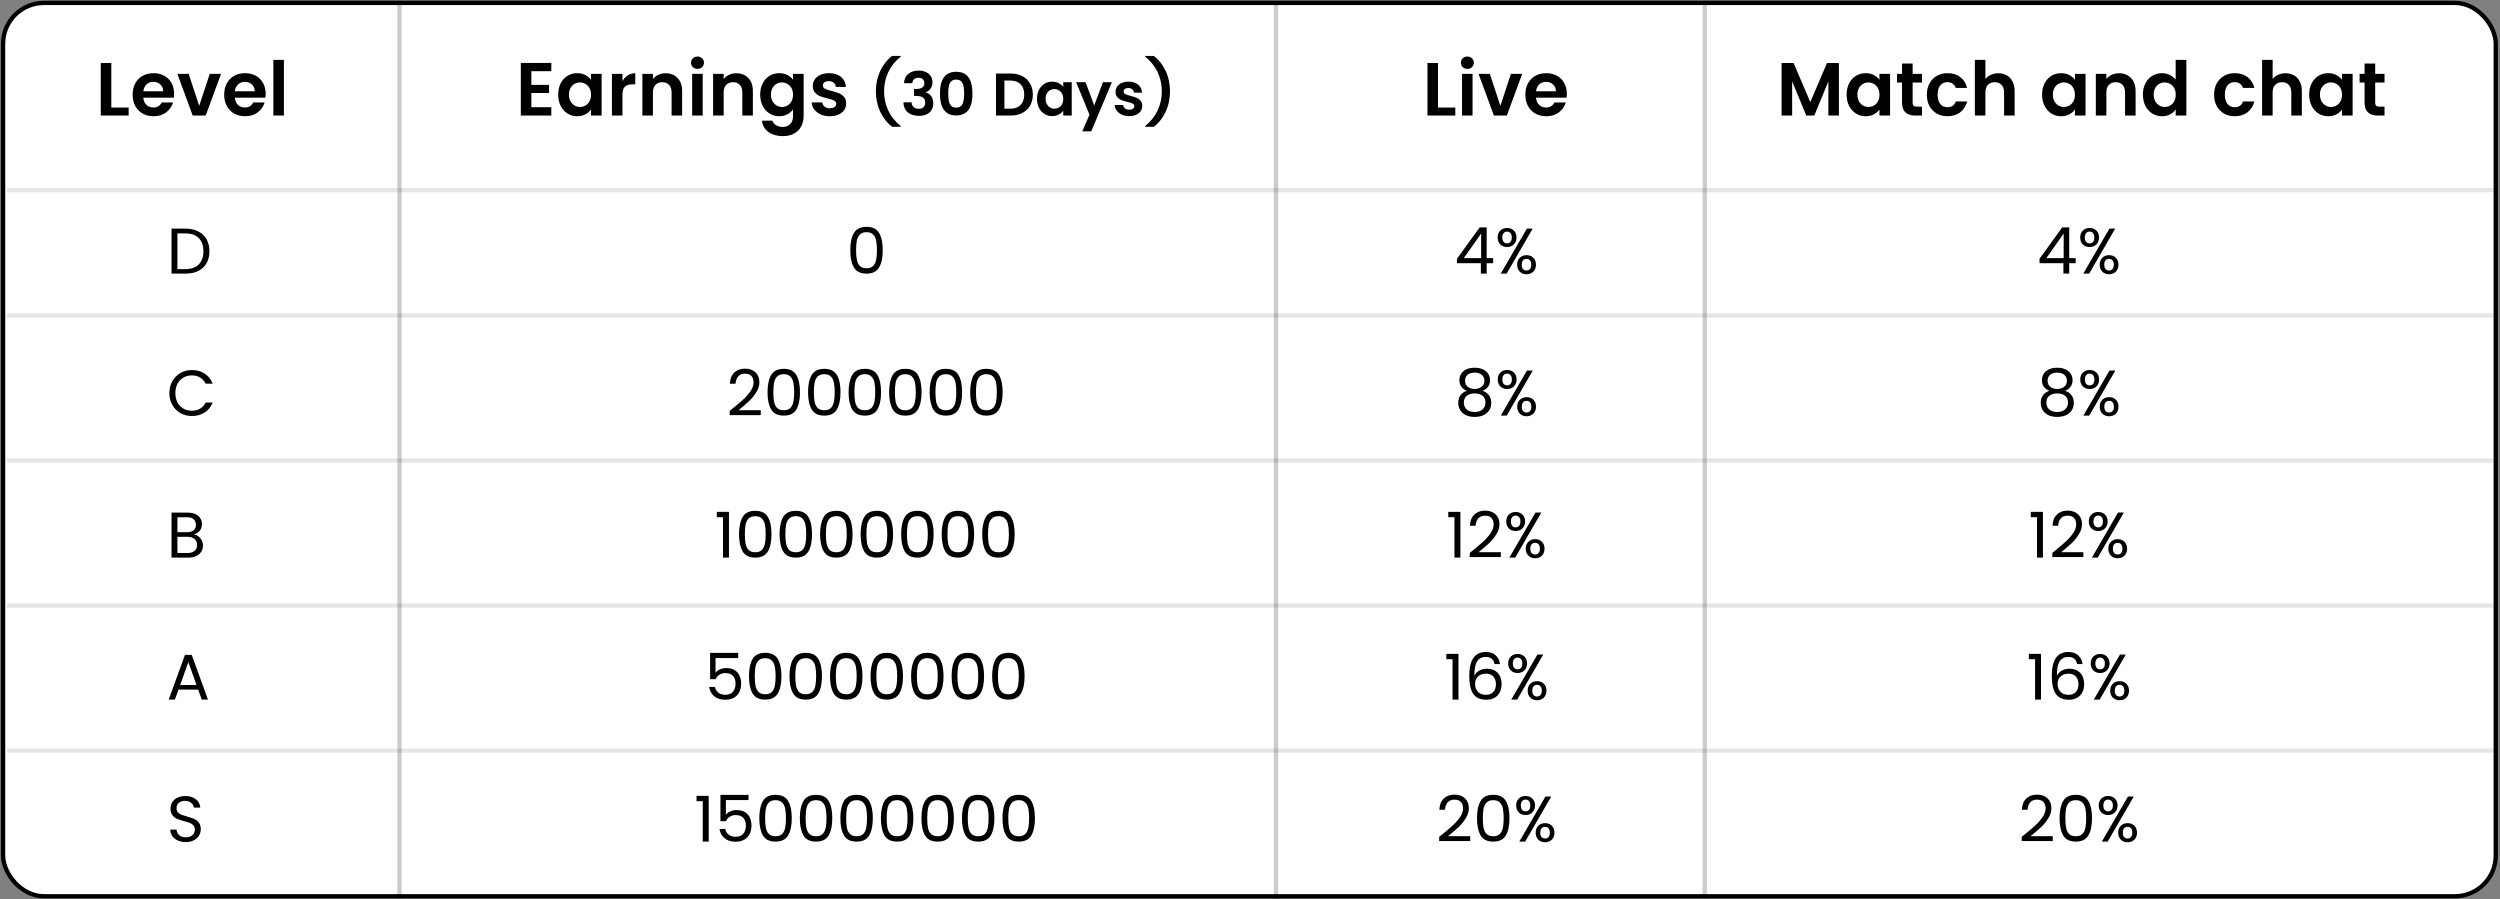
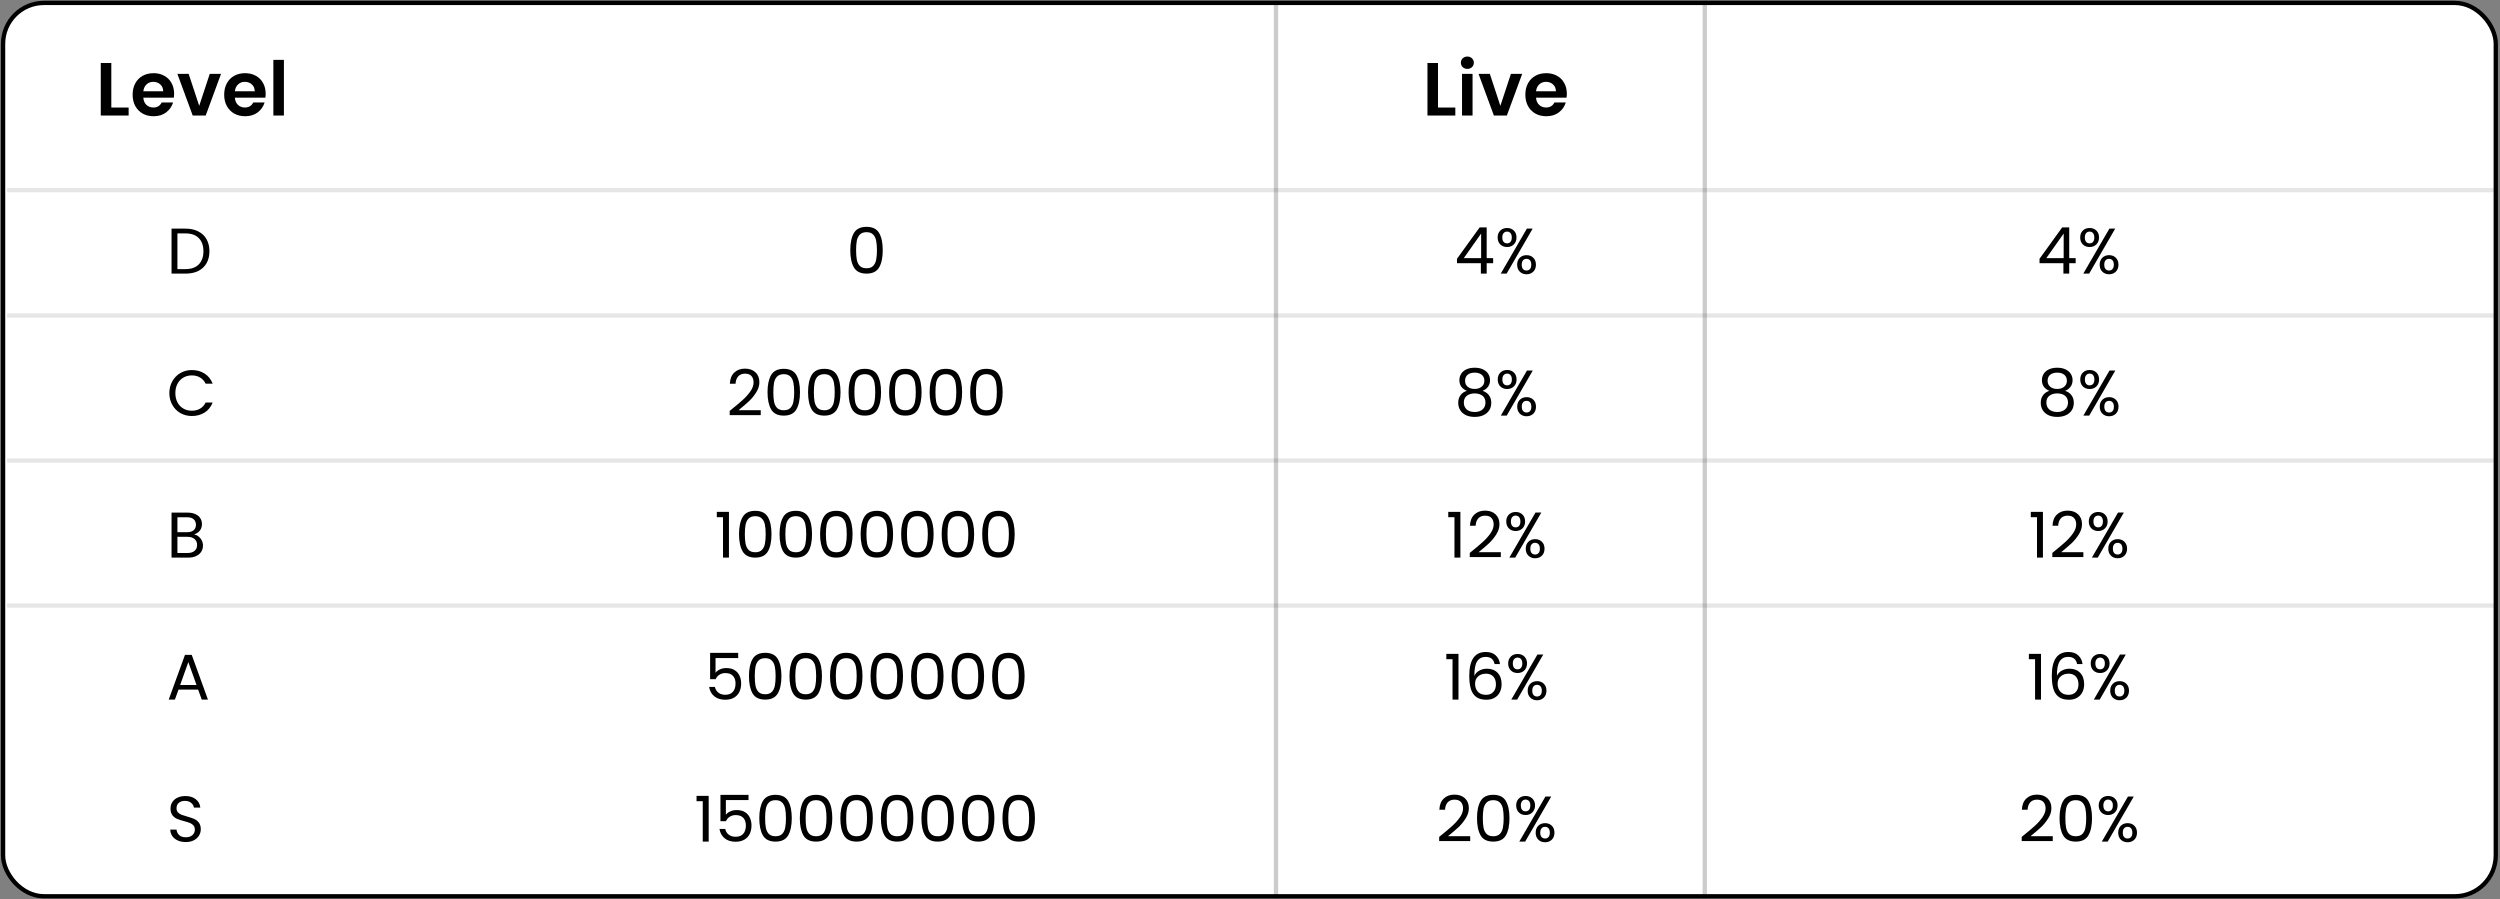
<svg xmlns="http://www.w3.org/2000/svg" width="1162" height="418" viewBox="0 0 1162 418" fill="none">
  <rect x="0" y="0" width="1162" height="418" fill="#808080" stroke="none" />
  <rect x="1.431" y="1.357" width="1158.6" height="415.233" rx="19" fill="white" stroke="black" stroke-width="2" />
-   <line opacity="0.2" x1="185.698" y1="0.357" x2="185.698" y2="417.59" stroke="black" stroke-width="2" />
  <line opacity="0.2" x1="593.086" y1="0.357" x2="593.086" y2="417.59" stroke="black" stroke-width="2" />
  <line opacity="0.1" x1="1161.03" y1="88.37" x2="3.263" y2="88.37" stroke="black" stroke-width="2" />
  <line opacity="0.1" x1="1161.03" y1="146.654" x2="3.263" y2="146.654" stroke="black" stroke-width="2" />
  <line opacity="0.1" x1="1161.03" y1="214.056" x2="3.263" y2="214.056" stroke="black" stroke-width="2" />
  <line opacity="0.1" x1="1161.03" y1="281.458" x2="3.263" y2="281.458" stroke="black" stroke-width="2" />
-   <line opacity="0.1" x1="1161.03" y1="348.861" x2="3.263" y2="348.861" stroke="black" stroke-width="2" />
  <line opacity="0.2" x1="792.394" y1="0.357" x2="792.394" y2="417.59" stroke="black" stroke-width="2" />
  <path d="M668.382 49.97H676.432V53.715H663.482V29.285H668.382V49.97ZM682.031 32.015C681.168 32.015 680.445 31.747 679.861 31.21C679.301 30.65 679.021 29.962 679.021 29.145C679.021 28.328 679.301 27.652 679.861 27.115C680.445 26.555 681.168 26.275 682.031 26.275C682.895 26.275 683.606 26.555 684.166 27.115C684.75 27.652 685.041 28.328 685.041 29.145C685.041 29.962 684.75 30.65 684.166 31.21C683.606 31.747 682.895 32.015 682.031 32.015ZM684.446 34.325V53.715H679.546V34.325H684.446ZM697.373 49.2L702.273 34.325H707.523L700.383 53.715H694.363L687.223 34.325H692.473L697.373 49.2ZM728.265 43.565C728.265 44.218 728.218 44.825 728.125 45.385H713.95C714.043 46.808 714.521 47.928 715.385 48.745C716.248 49.562 717.321 49.97 718.605 49.97C720.425 49.97 721.72 49.188 722.49 47.625H727.775C727.215 49.492 726.141 51.032 724.555 52.245C722.968 53.435 721.02 54.03 718.71 54.03C716.843 54.03 715.163 53.622 713.67 52.805C712.2 51.965 711.045 50.787 710.205 49.27C709.388 47.753 708.98 46.003 708.98 44.02C708.98 42.013 709.388 40.252 710.205 38.735C711.021 37.218 712.165 36.052 713.635 35.235C715.105 34.418 716.796 34.01 718.71 34.01C720.553 34.01 722.198 34.407 723.645 35.2C725.115 35.993 726.246 37.113 727.04 38.56C727.856 40.007 728.265 41.675 728.265 43.565ZM723.19 42.41C723.166 41.057 722.711 39.995 721.825 39.225C720.961 38.432 719.876 38.035 718.57 38.035C717.333 38.035 716.295 38.432 715.455 39.225C714.615 39.995 714.113 41.057 713.95 42.41H723.19Z" fill="black" />
-   <path d="M246.976 33.1V39.435H255.201V43.215H246.976V49.83H256.251V53.715H242.076V29.25H256.251V33.1H246.976ZM259.444 43.95C259.444 41.99 259.829 40.252 260.599 38.735C261.392 37.218 262.454 36.052 263.784 35.235C265.137 34.418 266.642 34.01 268.299 34.01C269.745 34.01 271.005 34.302 272.079 34.885C273.175 35.468 274.05 36.203 274.704 37.09V34.325H279.639V53.715H274.704V50.88C274.074 51.79 273.199 52.548 272.079 53.155C270.982 53.738 269.71 54.03 268.264 54.03C266.63 54.03 265.137 53.61 263.784 52.77C262.454 51.93 261.392 50.752 260.599 49.235C259.829 47.695 259.444 45.933 259.444 43.95ZM274.704 44.02C274.704 42.83 274.47 41.815 274.004 40.975C273.537 40.112 272.907 39.458 272.114 39.015C271.32 38.548 270.469 38.315 269.559 38.315C268.649 38.315 267.809 38.537 267.039 38.98C266.269 39.423 265.639 40.077 265.149 40.94C264.682 41.78 264.449 42.783 264.449 43.95C264.449 45.117 264.682 46.143 265.149 47.03C265.639 47.893 266.269 48.558 267.039 49.025C267.832 49.492 268.672 49.725 269.559 49.725C270.469 49.725 271.32 49.503 272.114 49.06C272.907 48.593 273.537 47.94 274.004 47.1C274.47 46.237 274.704 45.21 274.704 44.02ZM289.324 37.755C289.954 36.588 290.771 35.678 291.774 35.025C292.801 34.372 293.968 34.045 295.274 34.045V39.19H293.979C292.439 39.19 291.273 39.552 290.479 40.275C289.709 40.998 289.324 42.258 289.324 44.055V53.715H284.424V34.325H289.324V37.755ZM309.32 34.045C311.63 34.045 313.496 34.78 314.92 36.25C316.343 37.697 317.055 39.727 317.055 42.34V53.715H312.155V43.005C312.155 41.465 311.77 40.287 311 39.47C310.23 38.63 309.18 38.21 307.85 38.21C306.496 38.21 305.423 38.63 304.63 39.47C303.86 40.287 303.475 41.465 303.475 43.005V53.715H298.575V34.325H303.475V36.74C304.128 35.9 304.956 35.247 305.96 34.78C306.986 34.29 308.106 34.045 309.32 34.045ZM324.199 32.015C323.336 32.015 322.613 31.747 322.029 31.21C321.469 30.65 321.189 29.962 321.189 29.145C321.189 28.328 321.469 27.652 322.029 27.115C322.613 26.555 323.336 26.275 324.199 26.275C325.063 26.275 325.774 26.555 326.334 27.115C326.918 27.652 327.209 28.328 327.209 29.145C327.209 29.962 326.918 30.65 326.334 31.21C325.774 31.747 325.063 32.015 324.199 32.015ZM326.614 34.325V53.715H321.714V34.325H326.614ZM342.201 34.045C344.511 34.045 346.377 34.78 347.801 36.25C349.224 37.697 349.936 39.727 349.936 42.34V53.715H345.036V43.005C345.036 41.465 344.651 40.287 343.881 39.47C343.111 38.63 342.061 38.21 340.731 38.21C339.377 38.21 338.304 38.63 337.511 39.47C336.741 40.287 336.356 41.465 336.356 43.005V53.715H331.456V34.325H336.356V36.74C337.009 35.9 337.837 35.247 338.841 34.78C339.867 34.29 340.987 34.045 342.201 34.045ZM362.19 34.01C363.637 34.01 364.909 34.302 366.005 34.885C367.102 35.445 367.965 36.18 368.595 37.09V34.325H373.53V53.855C373.53 55.652 373.169 57.25 372.445 58.65C371.722 60.073 370.637 61.193 369.19 62.01C367.744 62.85 365.994 63.27 363.94 63.27C361.187 63.27 358.924 62.628 357.15 61.345C355.4 60.062 354.409 58.312 354.175 56.095H359.04C359.297 56.982 359.845 57.682 360.685 58.195C361.549 58.732 362.587 59 363.8 59C365.224 59 366.379 58.568 367.265 57.705C368.152 56.865 368.595 55.582 368.595 53.855V50.845C367.965 51.755 367.09 52.513 365.97 53.12C364.874 53.727 363.614 54.03 362.19 54.03C360.557 54.03 359.064 53.61 357.71 52.77C356.357 51.93 355.284 50.752 354.49 49.235C353.72 47.695 353.335 45.933 353.335 43.95C353.335 41.99 353.72 40.252 354.49 38.735C355.284 37.218 356.345 36.052 357.675 35.235C359.029 34.418 360.534 34.01 362.19 34.01ZM368.595 44.02C368.595 42.83 368.362 41.815 367.895 40.975C367.429 40.112 366.799 39.458 366.005 39.015C365.212 38.548 364.36 38.315 363.45 38.315C362.54 38.315 361.7 38.537 360.93 38.98C360.16 39.423 359.53 40.077 359.04 40.94C358.574 41.78 358.34 42.783 358.34 43.95C358.34 45.117 358.574 46.143 359.04 47.03C359.53 47.893 360.16 48.558 360.93 49.025C361.724 49.492 362.564 49.725 363.45 49.725C364.36 49.725 365.212 49.503 366.005 49.06C366.799 48.593 367.429 47.94 367.895 47.1C368.362 46.237 368.595 45.21 368.595 44.02ZM385.701 54.03C384.114 54.03 382.691 53.75 381.431 53.19C380.194 52.607 379.203 51.825 378.456 50.845C377.733 49.865 377.336 48.78 377.266 47.59H382.201C382.294 48.407 382.656 49.072 383.286 49.585C383.916 50.075 384.721 50.32 385.701 50.32C386.634 50.32 387.358 50.133 387.871 49.76C388.408 49.363 388.676 48.838 388.676 48.185C388.676 47.555 388.349 47.077 387.696 46.75C387.066 46.423 386.039 46.085 384.616 45.735C383.193 45.385 382.026 45.035 381.116 44.685C380.206 44.312 379.424 43.74 378.771 42.97C378.118 42.2 377.791 41.185 377.791 39.925C377.791 38.828 378.083 37.837 378.666 36.95C379.273 36.04 380.148 35.328 381.291 34.815C382.458 34.278 383.823 34.01 385.386 34.01C387.696 34.01 389.539 34.593 390.916 35.76C392.293 36.903 393.051 38.455 393.191 40.415H388.501C388.431 39.598 388.104 38.945 387.521 38.455C386.961 37.965 386.203 37.72 385.246 37.72C384.359 37.72 383.671 37.907 383.181 38.28C382.714 38.63 382.481 39.12 382.481 39.75C382.481 40.403 382.808 40.905 383.461 41.255C384.114 41.582 385.129 41.92 386.506 42.27C387.906 42.62 389.061 42.982 389.971 43.355C390.881 43.728 391.663 44.3 392.316 45.07C392.969 45.817 393.296 46.832 393.296 48.115C393.296 49.235 392.993 50.25 392.386 51.16C391.779 52.047 390.904 52.747 389.761 53.26C388.618 53.773 387.264 54.03 385.701 54.03ZM414.642 58.923C412.384 57.224 410.564 54.928 409.182 52.035C407.801 49.123 407.11 45.922 407.11 42.431C407.11 40.116 407.428 37.914 408.062 35.823C408.697 33.714 409.584 31.828 410.722 30.167C411.861 28.487 413.168 27.096 414.642 25.995H418.618V26.359C416.042 28.431 414.11 30.848 412.822 33.611C411.553 36.355 410.918 39.295 410.918 42.431C410.918 45.586 411.553 48.544 412.822 51.307C414.11 54.051 416.042 56.468 418.618 58.559V58.923H414.642ZM420.179 38.679C420.272 36.812 420.926 35.375 422.139 34.367C423.371 33.34 424.986 32.827 426.983 32.827C428.346 32.827 429.512 33.07 430.483 33.555C431.454 34.022 432.182 34.666 432.667 35.487C433.171 36.29 433.423 37.204 433.423 38.231C433.423 39.407 433.115 40.406 432.499 41.227C431.902 42.03 431.183 42.571 430.343 42.851V42.963C431.426 43.299 432.266 43.896 432.863 44.755C433.479 45.614 433.787 46.715 433.787 48.059C433.787 49.179 433.526 50.178 433.003 51.055C432.499 51.932 431.743 52.623 430.735 53.127C429.746 53.612 428.551 53.855 427.151 53.855C425.042 53.855 423.324 53.323 421.999 52.259C420.674 51.195 419.974 49.627 419.899 47.555H423.707C423.744 48.47 424.052 49.207 424.631 49.767C425.228 50.308 426.04 50.579 427.067 50.579C428.019 50.579 428.747 50.318 429.251 49.795C429.774 49.254 430.035 48.563 430.035 47.723C430.035 46.603 429.68 45.8 428.971 45.315C428.262 44.83 427.16 44.587 425.667 44.587H424.855V41.367H425.667C428.318 41.367 429.643 40.48 429.643 38.707C429.643 37.904 429.4 37.279 428.915 36.831C428.448 36.383 427.767 36.159 426.871 36.159C425.994 36.159 425.312 36.402 424.827 36.887C424.36 37.354 424.09 37.951 424.015 38.679H420.179ZM436.885 43.495C436.885 36.738 439.405 33.359 444.445 33.359C449.485 33.359 452.005 36.738 452.005 43.495C452.005 50.271 449.485 53.659 444.445 53.659C439.405 53.659 436.885 50.271 436.885 43.495ZM446.797 37.867C446.274 37.288 445.49 36.999 444.445 36.999C443.4 36.999 442.606 37.288 442.065 37.867C441.542 38.446 441.188 39.202 441.001 40.135C440.833 41.05 440.749 42.17 440.749 43.495C440.749 44.82 440.833 45.95 441.001 46.883C441.188 47.816 441.542 48.572 442.065 49.151C442.606 49.73 443.4 50.019 444.445 50.019C445.49 50.019 446.274 49.73 446.797 49.151C447.338 48.572 447.693 47.816 447.861 46.883C448.048 45.95 448.141 44.82 448.141 43.495C448.141 42.17 448.048 41.05 447.861 40.135C447.693 39.202 447.338 38.446 446.797 37.867ZM469.759 34.171C471.812 34.171 473.613 34.572 475.163 35.375C476.731 36.178 477.935 37.326 478.775 38.819C479.633 40.294 480.063 42.011 480.063 43.971C480.063 45.931 479.633 47.648 478.775 49.123C477.935 50.579 476.731 51.708 475.163 52.511C473.613 53.314 471.812 53.715 469.759 53.715H462.927V34.171H469.759ZM469.619 50.523C471.653 50.523 473.231 49.944 474.351 48.787C475.489 47.63 476.059 46.024 476.059 43.971C476.059 41.936 475.499 40.34 474.379 39.183C473.259 38.026 471.672 37.447 469.619 37.447H466.847V50.523H469.619ZM481.989 45.903C481.989 44.335 482.297 42.944 482.913 41.731C483.548 40.518 484.397 39.584 485.461 38.931C486.544 38.278 487.748 37.951 489.073 37.951C490.23 37.951 491.238 38.184 492.097 38.651C492.974 39.118 493.674 39.706 494.197 40.415V38.203H498.145V53.715H494.197V51.447C493.693 52.175 492.993 52.782 492.097 53.267C491.22 53.734 490.202 53.967 489.045 53.967C487.738 53.967 486.544 53.631 485.461 52.959C484.397 52.287 483.548 51.344 482.913 50.131C482.297 48.899 481.989 47.49 481.989 45.903ZM494.197 45.959C494.197 45.007 494.01 44.195 493.637 43.523C493.264 42.832 492.76 42.31 492.125 41.955C491.49 41.582 490.809 41.395 490.081 41.395C489.353 41.395 488.681 41.572 488.065 41.927C487.449 42.282 486.945 42.804 486.553 43.495C486.18 44.167 485.993 44.97 485.993 45.903C485.993 46.836 486.18 47.658 486.553 48.367C486.945 49.058 487.449 49.59 488.065 49.963C488.7 50.336 489.372 50.523 490.081 50.523C490.809 50.523 491.49 50.346 492.125 49.991C492.76 49.618 493.264 49.095 493.637 48.423C494.01 47.732 494.197 46.911 494.197 45.959ZM504.578 38.203L508.582 49.039L512.642 38.203H516.814L507.21 61.051H503.038L506.398 53.323L500.182 38.203H504.578ZM524.835 53.967C523.565 53.967 522.427 53.743 521.419 53.295C520.429 52.828 519.636 52.203 519.039 51.419C518.46 50.635 518.143 49.767 518.087 48.815H522.035C522.109 49.468 522.399 50 522.903 50.411C523.407 50.803 524.051 50.999 524.835 50.999C525.581 50.999 526.16 50.85 526.571 50.551C527 50.234 527.215 49.814 527.215 49.291C527.215 48.787 526.953 48.404 526.431 48.143C525.927 47.882 525.105 47.611 523.967 47.331C522.828 47.051 521.895 46.771 521.167 46.491C520.439 46.192 519.813 45.735 519.291 45.119C518.768 44.503 518.507 43.691 518.507 42.683C518.507 41.806 518.74 41.012 519.207 40.303C519.692 39.575 520.392 39.006 521.307 38.595C522.24 38.166 523.332 37.951 524.583 37.951C526.431 37.951 527.905 38.418 529.007 39.351C530.108 40.266 530.715 41.507 530.827 43.075H527.075C527.019 42.422 526.757 41.899 526.291 41.507C525.843 41.115 525.236 40.919 524.471 40.919C523.761 40.919 523.211 41.068 522.819 41.367C522.445 41.647 522.259 42.039 522.259 42.543C522.259 43.066 522.52 43.467 523.043 43.747C523.565 44.008 524.377 44.279 525.479 44.559C526.599 44.839 527.523 45.128 528.251 45.427C528.979 45.726 529.604 46.183 530.127 46.799C530.649 47.396 530.911 48.208 530.911 49.235C530.911 50.131 530.668 50.943 530.183 51.671C529.697 52.38 528.997 52.94 528.083 53.351C527.168 53.762 526.085 53.967 524.835 53.967ZM536.284 25.995C538.543 27.675 540.363 29.971 541.744 32.883C543.126 35.776 543.816 38.959 543.816 42.431C543.816 45.922 543.126 49.123 541.744 52.035C540.382 54.928 538.562 57.224 536.284 58.923H532.308V58.559C534.884 56.468 536.807 54.051 538.076 51.307C539.364 48.544 540.008 45.586 540.008 42.431C540.008 39.295 539.364 36.355 538.076 33.611C536.807 30.848 534.884 28.431 532.308 26.359V25.995H536.284Z" fill="black" />
  <path d="M677.211 122.349V120.279L687.741 105.699H691.011V119.979H694.011V122.349H691.011V127.179H688.311V122.349H677.211ZM688.431 108.549L680.361 119.979H688.431V108.549ZM696.108 110.379C696.108 109.039 696.518 107.969 697.338 107.169C698.158 106.369 699.208 105.969 700.488 105.969C701.768 105.969 702.818 106.369 703.638 107.169C704.458 107.969 704.868 109.039 704.868 110.379C704.868 111.719 704.448 112.799 703.608 113.619C702.788 114.419 701.748 114.819 700.488 114.819C699.208 114.819 698.158 114.419 697.338 113.619C696.518 112.799 696.108 111.719 696.108 110.379ZM712.398 106.239L700.278 127.179H697.548L709.698 106.239H712.398ZM700.488 107.649C699.808 107.649 699.268 107.889 698.868 108.369C698.468 108.829 698.268 109.499 698.268 110.379C698.268 111.259 698.468 111.939 698.868 112.419C699.268 112.879 699.808 113.109 700.488 113.109C701.168 113.109 701.698 112.879 702.078 112.419C702.478 111.939 702.678 111.259 702.678 110.379C702.678 109.499 702.478 108.829 702.078 108.369C701.698 107.889 701.168 107.649 700.488 107.649ZM705.168 123.039C705.168 121.679 705.578 120.599 706.398 119.799C707.218 118.999 708.268 118.599 709.548 118.599C710.828 118.599 711.868 118.999 712.668 119.799C713.488 120.599 713.898 121.679 713.898 123.039C713.898 124.379 713.488 125.459 712.668 126.279C711.848 127.079 710.808 127.479 709.548 127.479C708.268 127.479 707.218 127.079 706.398 126.279C705.578 125.459 705.168 124.379 705.168 123.039ZM709.518 120.309C708.838 120.309 708.298 120.539 707.898 120.999C707.498 121.459 707.298 122.139 707.298 123.039C707.298 123.919 707.498 124.589 707.898 125.049C708.298 125.509 708.838 125.739 709.518 125.739C710.198 125.739 710.738 125.509 711.138 125.049C711.538 124.589 711.738 123.919 711.738 123.039C711.738 122.139 711.538 121.459 711.138 120.999C710.738 120.539 710.198 120.309 709.518 120.309ZM681.802 181.659C680.682 181.219 679.822 180.579 679.222 179.739C678.622 178.899 678.322 177.889 678.322 176.709C678.322 175.609 678.592 174.629 679.132 173.769C679.672 172.889 680.472 172.199 681.532 171.699C682.612 171.179 683.912 170.919 685.432 170.919C686.952 170.919 688.242 171.179 689.302 171.699C690.382 172.199 691.192 172.889 691.732 173.769C692.292 174.649 692.572 175.629 692.572 176.709C692.572 177.869 692.262 178.879 691.642 179.739C691.022 180.599 690.172 181.239 689.092 181.659C690.352 182.059 691.342 182.739 692.062 183.699C692.782 184.659 693.142 185.829 693.142 187.209C693.142 188.549 692.822 189.719 692.182 190.719C691.542 191.699 690.632 192.459 689.452 192.999C688.292 193.519 686.952 193.779 685.432 193.779C683.912 193.779 682.572 193.519 681.412 192.999C680.272 192.459 679.382 191.699 678.742 190.719C678.102 189.719 677.782 188.549 677.782 187.209C677.782 185.809 678.142 184.629 678.862 183.669C679.582 182.709 680.562 182.039 681.802 181.659ZM685.432 173.199C684.072 173.199 682.982 173.529 682.162 174.189C681.362 174.849 680.962 175.799 680.962 177.039C680.962 178.159 681.372 179.069 682.192 179.769C683.032 180.449 684.112 180.789 685.432 180.789C686.772 180.789 687.852 180.439 688.672 179.739C689.512 179.039 689.932 178.129 689.932 177.009C689.932 175.789 689.522 174.849 688.702 174.189C687.902 173.529 686.812 173.199 685.432 173.199ZM685.432 182.859C683.952 182.859 682.742 183.219 681.802 183.939C680.862 184.639 680.392 185.699 680.392 187.119C680.392 188.459 680.842 189.529 681.742 190.329C682.662 191.109 683.892 191.499 685.432 191.499C686.972 191.499 688.192 191.099 689.092 190.299C689.992 189.499 690.442 188.439 690.442 187.119C690.442 185.719 689.982 184.659 689.062 183.939C688.142 183.219 686.932 182.859 685.432 182.859ZM696.138 176.379C696.138 175.039 696.548 173.969 697.368 173.169C698.188 172.369 699.238 171.969 700.518 171.969C701.798 171.969 702.848 172.369 703.668 173.169C704.488 173.969 704.898 175.039 704.898 176.379C704.898 177.719 704.478 178.799 703.638 179.619C702.818 180.419 701.778 180.819 700.518 180.819C699.238 180.819 698.188 180.419 697.368 179.619C696.548 178.799 696.138 177.719 696.138 176.379ZM712.428 172.239L700.308 193.179H697.578L709.728 172.239H712.428ZM700.518 173.649C699.838 173.649 699.298 173.889 698.898 174.369C698.498 174.829 698.298 175.499 698.298 176.379C698.298 177.259 698.498 177.939 698.898 178.419C699.298 178.879 699.838 179.109 700.518 179.109C701.198 179.109 701.728 178.879 702.108 178.419C702.508 177.939 702.708 177.259 702.708 176.379C702.708 175.499 702.508 174.829 702.108 174.369C701.728 173.889 701.198 173.649 700.518 173.649ZM705.198 189.039C705.198 187.679 705.608 186.599 706.428 185.799C707.248 184.999 708.298 184.599 709.578 184.599C710.858 184.599 711.898 184.999 712.698 185.799C713.518 186.599 713.928 187.679 713.928 189.039C713.928 190.379 713.518 191.459 712.698 192.279C711.878 193.079 710.838 193.479 709.578 193.479C708.298 193.479 707.248 193.079 706.428 192.279C705.608 191.459 705.198 190.379 705.198 189.039ZM709.548 186.309C708.868 186.309 708.328 186.539 707.928 186.999C707.528 187.459 707.328 188.139 707.328 189.039C707.328 189.919 707.528 190.589 707.928 191.049C708.328 191.509 708.868 191.739 709.548 191.739C710.228 191.739 710.768 191.509 711.168 191.049C711.568 190.589 711.768 189.919 711.768 189.039C711.768 188.139 711.568 187.459 711.168 186.999C710.768 186.539 710.228 186.309 709.548 186.309ZM673.152 240.399V237.909H678.792V259.179H676.032V240.399H673.152ZM683.152 256.989C685.692 254.949 687.682 253.279 689.122 251.979C690.562 250.679 691.772 249.329 692.752 247.929C693.752 246.509 694.252 245.129 694.252 243.789C694.252 242.549 693.932 241.559 693.292 240.819C692.652 240.059 691.642 239.679 690.262 239.679C688.902 239.679 687.842 240.109 687.082 240.969C686.342 241.809 685.942 242.939 685.882 244.359H683.242C683.322 242.119 684.002 240.389 685.282 239.169C686.562 237.949 688.212 237.339 690.232 237.339C692.292 237.339 693.922 237.909 695.122 239.049C696.342 240.169 696.952 241.709 696.952 243.669C696.952 245.269 696.452 246.849 695.452 248.409C694.472 249.969 693.352 251.339 692.092 252.519C690.832 253.679 689.222 255.059 687.262 256.659H697.582V258.939H683.152V256.989ZM700.107 242.379C700.107 241.039 700.517 239.969 701.337 239.169C702.157 238.369 703.207 237.969 704.487 237.969C705.767 237.969 706.817 238.369 707.637 239.169C708.457 239.969 708.867 241.039 708.867 242.379C708.867 243.719 708.447 244.799 707.607 245.619C706.787 246.419 705.747 246.819 704.487 246.819C703.207 246.819 702.157 246.419 701.337 245.619C700.517 244.799 700.107 243.719 700.107 242.379ZM716.397 238.239L704.277 259.179H701.547L713.697 238.239H716.397ZM704.487 239.649C703.807 239.649 703.267 239.889 702.867 240.369C702.467 240.829 702.267 241.499 702.267 242.379C702.267 243.259 702.467 243.939 702.867 244.419C703.267 244.879 703.807 245.109 704.487 245.109C705.167 245.109 705.697 244.879 706.077 244.419C706.477 243.939 706.677 243.259 706.677 242.379C706.677 241.499 706.477 240.829 706.077 240.369C705.697 239.889 705.167 239.649 704.487 239.649ZM709.167 255.039C709.167 253.679 709.577 252.599 710.397 251.799C711.217 250.999 712.267 250.599 713.547 250.599C714.827 250.599 715.867 250.999 716.667 251.799C717.487 252.599 717.897 253.679 717.897 255.039C717.897 256.379 717.487 257.459 716.667 258.279C715.847 259.079 714.807 259.479 713.547 259.479C712.267 259.479 711.217 259.079 710.397 258.279C709.577 257.459 709.167 256.379 709.167 255.039ZM713.517 252.309C712.837 252.309 712.297 252.539 711.897 252.999C711.497 253.459 711.297 254.139 711.297 255.039C711.297 255.919 711.497 256.589 711.897 257.049C712.297 257.509 712.837 257.739 713.517 257.739C714.197 257.739 714.737 257.509 715.137 257.049C715.537 256.589 715.737 255.919 715.737 255.039C715.737 254.139 715.537 253.459 715.137 252.999C714.737 252.539 714.197 252.309 713.517 252.309ZM672.259 306.399V303.909H677.899V325.179H675.139V306.399H672.259ZM694.678 308.649C694.238 306.429 692.868 305.319 690.568 305.319C688.788 305.319 687.458 306.009 686.578 307.389C685.698 308.749 685.268 310.999 685.288 314.139C685.748 313.099 686.508 312.289 687.568 311.709C688.648 311.109 689.848 310.809 691.168 310.809C693.228 310.809 694.868 311.449 696.088 312.729C697.328 314.009 697.948 315.779 697.948 318.039C697.948 319.399 697.678 320.619 697.138 321.699C696.618 322.779 695.818 323.639 694.738 324.279C693.678 324.919 692.388 325.239 690.868 325.239C688.808 325.239 687.198 324.779 686.038 323.859C684.878 322.939 684.068 321.669 683.608 320.049C683.148 318.429 682.918 316.429 682.918 314.049C682.918 306.709 685.478 303.039 690.598 303.039C692.558 303.039 694.098 303.569 695.218 304.629C696.338 305.689 696.998 307.029 697.198 308.649H694.678ZM690.598 313.119C689.738 313.119 688.928 313.299 688.168 313.659C687.408 313.999 686.788 314.529 686.308 315.249C685.848 315.949 685.618 316.809 685.618 317.829C685.618 319.349 686.058 320.589 686.938 321.549C687.818 322.489 689.078 322.959 690.718 322.959C692.118 322.959 693.228 322.529 694.048 321.669C694.888 320.789 695.308 319.609 695.308 318.129C695.308 316.569 694.908 315.349 694.108 314.469C693.308 313.569 692.138 313.119 690.598 313.119ZM701.001 308.379C701.001 307.039 701.411 305.969 702.231 305.169C703.051 304.369 704.101 303.969 705.381 303.969C706.661 303.969 707.711 304.369 708.531 305.169C709.351 305.969 709.761 307.039 709.761 308.379C709.761 309.719 709.341 310.799 708.501 311.619C707.681 312.419 706.641 312.819 705.381 312.819C704.101 312.819 703.051 312.419 702.231 311.619C701.411 310.799 701.001 309.719 701.001 308.379ZM717.291 304.239L705.171 325.179H702.441L714.591 304.239H717.291ZM705.381 305.649C704.701 305.649 704.161 305.889 703.761 306.369C703.361 306.829 703.161 307.499 703.161 308.379C703.161 309.259 703.361 309.939 703.761 310.419C704.161 310.879 704.701 311.109 705.381 311.109C706.061 311.109 706.591 310.879 706.971 310.419C707.371 309.939 707.571 309.259 707.571 308.379C707.571 307.499 707.371 306.829 706.971 306.369C706.591 305.889 706.061 305.649 705.381 305.649ZM710.061 321.039C710.061 319.679 710.471 318.599 711.291 317.799C712.111 316.999 713.161 316.599 714.441 316.599C715.721 316.599 716.761 316.999 717.561 317.799C718.381 318.599 718.791 319.679 718.791 321.039C718.791 322.379 718.381 323.459 717.561 324.279C716.741 325.079 715.701 325.479 714.441 325.479C713.161 325.479 712.111 325.079 711.291 324.279C710.471 323.459 710.061 322.379 710.061 321.039ZM714.411 318.309C713.731 318.309 713.191 318.539 712.791 318.999C712.391 319.459 712.191 320.139 712.191 321.039C712.191 321.919 712.391 322.589 712.791 323.049C713.191 323.509 713.731 323.739 714.411 323.739C715.091 323.739 715.631 323.509 716.031 323.049C716.431 322.589 716.631 321.919 716.631 321.039C716.631 320.139 716.431 319.459 716.031 318.999C715.631 318.539 715.091 318.309 714.411 318.309ZM668.928 388.989C671.468 386.949 673.458 385.279 674.898 383.979C676.338 382.679 677.548 381.329 678.528 379.929C679.528 378.509 680.028 377.129 680.028 375.789C680.028 374.549 679.708 373.559 679.068 372.819C678.428 372.059 677.418 371.679 676.038 371.679C674.678 371.679 673.618 372.109 672.858 372.969C672.118 373.809 671.718 374.939 671.658 376.359H669.018C669.098 374.119 669.778 372.389 671.058 371.169C672.338 369.949 673.988 369.339 676.008 369.339C678.068 369.339 679.698 369.909 680.898 371.049C682.118 372.169 682.728 373.709 682.728 375.669C682.728 377.269 682.228 378.849 681.228 380.409C680.248 381.969 679.128 383.339 677.868 384.519C676.608 385.679 674.998 387.059 673.038 388.659H683.358V390.939H668.928V388.989ZM688.194 372.309C689.314 370.389 691.274 369.429 694.074 369.429C696.854 369.429 698.804 370.389 699.924 372.309C701.044 374.229 701.604 376.889 701.604 380.289C701.604 383.689 701.044 386.359 699.924 388.299C698.804 390.219 696.854 391.179 694.074 391.179C691.274 391.179 689.314 390.219 688.194 388.299C687.074 386.359 686.514 383.689 686.514 380.289C686.514 376.889 687.074 374.229 688.194 372.309ZM697.134 373.029C696.434 372.289 695.414 371.919 694.074 371.919C692.714 371.919 691.674 372.289 690.954 373.029C690.254 373.749 689.784 374.709 689.544 375.909C689.324 377.109 689.214 378.569 689.214 380.289C689.214 382.029 689.324 383.499 689.544 384.699C689.784 385.899 690.254 386.869 690.954 387.609C691.674 388.329 692.714 388.689 694.074 388.689C695.414 388.689 696.434 388.329 697.134 387.609C697.854 386.869 698.324 385.899 698.544 384.699C698.784 383.499 698.904 382.029 698.904 380.289C698.904 378.569 698.784 377.109 698.544 375.909C698.324 374.709 697.854 373.749 697.134 373.029ZM704.722 374.379C704.722 373.039 705.132 371.969 705.952 371.169C706.772 370.369 707.822 369.969 709.102 369.969C710.382 369.969 711.432 370.369 712.252 371.169C713.072 371.969 713.482 373.039 713.482 374.379C713.482 375.719 713.062 376.799 712.222 377.619C711.402 378.419 710.362 378.819 709.102 378.819C707.822 378.819 706.772 378.419 705.952 377.619C705.132 376.799 704.722 375.719 704.722 374.379ZM721.012 370.239L708.892 391.179H706.162L718.312 370.239H721.012ZM709.102 371.649C708.422 371.649 707.882 371.889 707.482 372.369C707.082 372.829 706.882 373.499 706.882 374.379C706.882 375.259 707.082 375.939 707.482 376.419C707.882 376.879 708.422 377.109 709.102 377.109C709.782 377.109 710.312 376.879 710.692 376.419C711.092 375.939 711.292 375.259 711.292 374.379C711.292 373.499 711.092 372.829 710.692 372.369C710.312 371.889 709.782 371.649 709.102 371.649ZM713.782 387.039C713.782 385.679 714.192 384.599 715.012 383.799C715.832 382.999 716.882 382.599 718.162 382.599C719.442 382.599 720.482 382.999 721.282 383.799C722.102 384.599 722.512 385.679 722.512 387.039C722.512 388.379 722.102 389.459 721.282 390.279C720.462 391.079 719.422 391.479 718.162 391.479C716.882 391.479 715.832 391.079 715.012 390.279C714.192 389.459 713.782 388.379 713.782 387.039ZM718.132 384.309C717.452 384.309 716.912 384.539 716.512 384.999C716.112 385.459 715.912 386.139 715.912 387.039C715.912 387.919 716.112 388.589 716.512 389.049C716.912 389.509 717.452 389.739 718.132 389.739C718.812 389.739 719.352 389.509 719.752 389.049C720.152 388.589 720.352 387.919 720.352 387.039C720.352 386.139 720.152 385.459 719.752 384.999C719.352 384.539 718.812 384.309 718.132 384.309Z" fill="black" />
  <path d="M396.893 108.309C398.013 106.389 399.973 105.429 402.773 105.429C405.553 105.429 407.503 106.389 408.623 108.309C409.743 110.229 410.303 112.889 410.303 116.289C410.303 119.689 409.743 122.359 408.623 124.299C407.503 126.219 405.553 127.179 402.773 127.179C399.973 127.179 398.013 126.219 396.893 124.299C395.773 122.359 395.213 119.689 395.213 116.289C395.213 112.889 395.773 110.229 396.893 108.309ZM405.833 109.029C405.133 108.289 404.113 107.919 402.773 107.919C401.413 107.919 400.373 108.289 399.653 109.029C398.953 109.749 398.483 110.709 398.243 111.909C398.023 113.109 397.913 114.569 397.913 116.289C397.913 118.029 398.023 119.499 398.243 120.699C398.483 121.899 398.953 122.869 399.653 123.609C400.373 124.329 401.413 124.689 402.773 124.689C404.113 124.689 405.133 124.329 405.833 123.609C406.553 122.869 407.023 121.899 407.243 120.699C407.483 119.499 407.603 118.029 407.603 116.289C407.603 114.569 407.483 113.109 407.243 111.909C407.023 110.709 406.553 109.749 405.833 109.029ZM339.16 190.989C341.7 188.949 343.69 187.279 345.13 185.979C346.57 184.679 347.78 183.329 348.76 181.929C349.76 180.509 350.26 179.129 350.26 177.789C350.26 176.549 349.94 175.559 349.3 174.819C348.66 174.059 347.65 173.679 346.27 173.679C344.91 173.679 343.85 174.109 343.09 174.969C342.35 175.809 341.95 176.939 341.89 178.359H339.25C339.33 176.119 340.01 174.389 341.29 173.169C342.57 171.949 344.22 171.339 346.24 171.339C348.3 171.339 349.93 171.909 351.13 173.049C352.35 174.169 352.96 175.709 352.96 177.669C352.96 179.269 352.46 180.849 351.46 182.409C350.48 183.969 349.36 185.339 348.1 186.519C346.84 187.679 345.23 189.059 343.27 190.659H353.59V192.939H339.16V190.989ZM358.426 174.309C359.546 172.389 361.506 171.429 364.306 171.429C367.086 171.429 369.036 172.389 370.156 174.309C371.276 176.229 371.836 178.889 371.836 182.289C371.836 185.689 371.276 188.359 370.156 190.299C369.036 192.219 367.086 193.179 364.306 193.179C361.506 193.179 359.546 192.219 358.426 190.299C357.306 188.359 356.746 185.689 356.746 182.289C356.746 178.889 357.306 176.229 358.426 174.309ZM367.366 175.029C366.666 174.289 365.646 173.919 364.306 173.919C362.946 173.919 361.906 174.289 361.186 175.029C360.486 175.749 360.016 176.709 359.776 177.909C359.556 179.109 359.446 180.569 359.446 182.289C359.446 184.029 359.556 185.499 359.776 186.699C360.016 187.899 360.486 188.869 361.186 189.609C361.906 190.329 362.946 190.689 364.306 190.689C365.646 190.689 366.666 190.329 367.366 189.609C368.086 188.869 368.556 187.899 368.776 186.699C369.016 185.499 369.136 184.029 369.136 182.289C369.136 180.569 369.016 179.109 368.776 177.909C368.556 176.709 368.086 175.749 367.366 175.029ZM377.264 174.309C378.384 172.389 380.344 171.429 383.144 171.429C385.924 171.429 387.874 172.389 388.994 174.309C390.114 176.229 390.674 178.889 390.674 182.289C390.674 185.689 390.114 188.359 388.994 190.299C387.874 192.219 385.924 193.179 383.144 193.179C380.344 193.179 378.384 192.219 377.264 190.299C376.144 188.359 375.584 185.689 375.584 182.289C375.584 178.889 376.144 176.229 377.264 174.309ZM386.204 175.029C385.504 174.289 384.484 173.919 383.144 173.919C381.784 173.919 380.744 174.289 380.024 175.029C379.324 175.749 378.854 176.709 378.614 177.909C378.394 179.109 378.284 180.569 378.284 182.289C378.284 184.029 378.394 185.499 378.614 186.699C378.854 187.899 379.324 188.869 380.024 189.609C380.744 190.329 381.784 190.689 383.144 190.689C384.484 190.689 385.504 190.329 386.204 189.609C386.924 188.869 387.394 187.899 387.614 186.699C387.854 185.499 387.974 184.029 387.974 182.289C387.974 180.569 387.854 179.109 387.614 177.909C387.394 176.709 386.924 175.749 386.204 175.029ZM396.102 174.309C397.222 172.389 399.182 171.429 401.982 171.429C404.762 171.429 406.712 172.389 407.832 174.309C408.952 176.229 409.512 178.889 409.512 182.289C409.512 185.689 408.952 188.359 407.832 190.299C406.712 192.219 404.762 193.179 401.982 193.179C399.182 193.179 397.222 192.219 396.102 190.299C394.982 188.359 394.422 185.689 394.422 182.289C394.422 178.889 394.982 176.229 396.102 174.309ZM405.042 175.029C404.342 174.289 403.322 173.919 401.982 173.919C400.622 173.919 399.582 174.289 398.862 175.029C398.162 175.749 397.692 176.709 397.452 177.909C397.232 179.109 397.122 180.569 397.122 182.289C397.122 184.029 397.232 185.499 397.452 186.699C397.692 187.899 398.162 188.869 398.862 189.609C399.582 190.329 400.622 190.689 401.982 190.689C403.322 190.689 404.342 190.329 405.042 189.609C405.762 188.869 406.232 187.899 406.452 186.699C406.692 185.499 406.812 184.029 406.812 182.289C406.812 180.569 406.692 179.109 406.452 177.909C406.232 176.709 405.762 175.749 405.042 175.029ZM414.939 174.309C416.059 172.389 418.019 171.429 420.819 171.429C423.599 171.429 425.549 172.389 426.669 174.309C427.789 176.229 428.349 178.889 428.349 182.289C428.349 185.689 427.789 188.359 426.669 190.299C425.549 192.219 423.599 193.179 420.819 193.179C418.019 193.179 416.059 192.219 414.939 190.299C413.819 188.359 413.259 185.689 413.259 182.289C413.259 178.889 413.819 176.229 414.939 174.309ZM423.879 175.029C423.179 174.289 422.159 173.919 420.819 173.919C419.459 173.919 418.419 174.289 417.699 175.029C416.999 175.749 416.529 176.709 416.289 177.909C416.069 179.109 415.959 180.569 415.959 182.289C415.959 184.029 416.069 185.499 416.289 186.699C416.529 187.899 416.999 188.869 417.699 189.609C418.419 190.329 419.459 190.689 420.819 190.689C422.159 190.689 423.179 190.329 423.879 189.609C424.599 188.869 425.069 187.899 425.289 186.699C425.529 185.499 425.649 184.029 425.649 182.289C425.649 180.569 425.529 179.109 425.289 177.909C425.069 176.709 424.599 175.749 423.879 175.029ZM433.777 174.309C434.897 172.389 436.857 171.429 439.657 171.429C442.437 171.429 444.387 172.389 445.507 174.309C446.627 176.229 447.187 178.889 447.187 182.289C447.187 185.689 446.627 188.359 445.507 190.299C444.387 192.219 442.437 193.179 439.657 193.179C436.857 193.179 434.897 192.219 433.777 190.299C432.657 188.359 432.097 185.689 432.097 182.289C432.097 178.889 432.657 176.229 433.777 174.309ZM442.717 175.029C442.017 174.289 440.997 173.919 439.657 173.919C438.297 173.919 437.257 174.289 436.537 175.029C435.837 175.749 435.367 176.709 435.127 177.909C434.907 179.109 434.797 180.569 434.797 182.289C434.797 184.029 434.907 185.499 435.127 186.699C435.367 187.899 435.837 188.869 436.537 189.609C437.257 190.329 438.297 190.689 439.657 190.689C440.997 190.689 442.017 190.329 442.717 189.609C443.437 188.869 443.907 187.899 444.127 186.699C444.367 185.499 444.487 184.029 444.487 182.289C444.487 180.569 444.367 179.109 444.127 177.909C443.907 176.709 443.437 175.749 442.717 175.029ZM452.615 174.309C453.735 172.389 455.695 171.429 458.495 171.429C461.275 171.429 463.225 172.389 464.345 174.309C465.465 176.229 466.025 178.889 466.025 182.289C466.025 185.689 465.465 188.359 464.345 190.299C463.225 192.219 461.275 193.179 458.495 193.179C455.695 193.179 453.735 192.219 452.615 190.299C451.495 188.359 450.935 185.689 450.935 182.289C450.935 178.889 451.495 176.229 452.615 174.309ZM461.555 175.029C460.855 174.289 459.835 173.919 458.495 173.919C457.135 173.919 456.095 174.289 455.375 175.029C454.675 175.749 454.205 176.709 453.965 177.909C453.745 179.109 453.635 180.569 453.635 182.289C453.635 184.029 453.745 185.499 453.965 186.699C454.205 187.899 454.675 188.869 455.375 189.609C456.095 190.329 457.135 190.689 458.495 190.689C459.835 190.689 460.855 190.329 461.555 189.609C462.275 188.869 462.745 187.899 462.965 186.699C463.205 185.499 463.325 184.029 463.325 182.289C463.325 180.569 463.205 179.109 462.965 177.909C462.745 176.709 462.275 175.749 461.555 175.029ZM333.174 240.399V237.909H338.814V259.179H336.054V240.399H333.174ZM345.184 240.309C346.304 238.389 348.264 237.429 351.064 237.429C353.844 237.429 355.794 238.389 356.914 240.309C358.034 242.229 358.594 244.889 358.594 248.289C358.594 251.689 358.034 254.359 356.914 256.299C355.794 258.219 353.844 259.179 351.064 259.179C348.264 259.179 346.304 258.219 345.184 256.299C344.064 254.359 343.504 251.689 343.504 248.289C343.504 244.889 344.064 242.229 345.184 240.309ZM354.124 241.029C353.424 240.289 352.404 239.919 351.064 239.919C349.704 239.919 348.664 240.289 347.944 241.029C347.244 241.749 346.774 242.709 346.534 243.909C346.314 245.109 346.204 246.569 346.204 248.289C346.204 250.029 346.314 251.499 346.534 252.699C346.774 253.899 347.244 254.869 347.944 255.609C348.664 256.329 349.704 256.689 351.064 256.689C352.404 256.689 353.424 256.329 354.124 255.609C354.844 254.869 355.314 253.899 355.534 252.699C355.774 251.499 355.894 250.029 355.894 248.289C355.894 246.569 355.774 245.109 355.534 243.909C355.314 242.709 354.844 241.749 354.124 241.029ZM364.021 240.309C365.141 238.389 367.101 237.429 369.901 237.429C372.681 237.429 374.631 238.389 375.751 240.309C376.871 242.229 377.431 244.889 377.431 248.289C377.431 251.689 376.871 254.359 375.751 256.299C374.631 258.219 372.681 259.179 369.901 259.179C367.101 259.179 365.141 258.219 364.021 256.299C362.901 254.359 362.341 251.689 362.341 248.289C362.341 244.889 362.901 242.229 364.021 240.309ZM372.961 241.029C372.261 240.289 371.241 239.919 369.901 239.919C368.541 239.919 367.501 240.289 366.781 241.029C366.081 241.749 365.611 242.709 365.371 243.909C365.151 245.109 365.041 246.569 365.041 248.289C365.041 250.029 365.151 251.499 365.371 252.699C365.611 253.899 366.081 254.869 366.781 255.609C367.501 256.329 368.541 256.689 369.901 256.689C371.241 256.689 372.261 256.329 372.961 255.609C373.681 254.869 374.151 253.899 374.371 252.699C374.611 251.499 374.731 250.029 374.731 248.289C374.731 246.569 374.611 245.109 374.371 243.909C374.151 242.709 373.681 241.749 372.961 241.029ZM382.859 240.309C383.979 238.389 385.939 237.429 388.739 237.429C391.519 237.429 393.469 238.389 394.589 240.309C395.709 242.229 396.269 244.889 396.269 248.289C396.269 251.689 395.709 254.359 394.589 256.299C393.469 258.219 391.519 259.179 388.739 259.179C385.939 259.179 383.979 258.219 382.859 256.299C381.739 254.359 381.179 251.689 381.179 248.289C381.179 244.889 381.739 242.229 382.859 240.309ZM391.799 241.029C391.099 240.289 390.079 239.919 388.739 239.919C387.379 239.919 386.339 240.289 385.619 241.029C384.919 241.749 384.449 242.709 384.209 243.909C383.989 245.109 383.879 246.569 383.879 248.289C383.879 250.029 383.989 251.499 384.209 252.699C384.449 253.899 384.919 254.869 385.619 255.609C386.339 256.329 387.379 256.689 388.739 256.689C390.079 256.689 391.099 256.329 391.799 255.609C392.519 254.869 392.989 253.899 393.209 252.699C393.449 251.499 393.569 250.029 393.569 248.289C393.569 246.569 393.449 245.109 393.209 243.909C392.989 242.709 392.519 241.749 391.799 241.029ZM401.697 240.309C402.817 238.389 404.777 237.429 407.577 237.429C410.357 237.429 412.307 238.389 413.427 240.309C414.547 242.229 415.107 244.889 415.107 248.289C415.107 251.689 414.547 254.359 413.427 256.299C412.307 258.219 410.357 259.179 407.577 259.179C404.777 259.179 402.817 258.219 401.697 256.299C400.577 254.359 400.017 251.689 400.017 248.289C400.017 244.889 400.577 242.229 401.697 240.309ZM410.637 241.029C409.937 240.289 408.917 239.919 407.577 239.919C406.217 239.919 405.177 240.289 404.457 241.029C403.757 241.749 403.287 242.709 403.047 243.909C402.827 245.109 402.717 246.569 402.717 248.289C402.717 250.029 402.827 251.499 403.047 252.699C403.287 253.899 403.757 254.869 404.457 255.609C405.177 256.329 406.217 256.689 407.577 256.689C408.917 256.689 409.937 256.329 410.637 255.609C411.357 254.869 411.827 253.899 412.047 252.699C412.287 251.499 412.407 250.029 412.407 248.289C412.407 246.569 412.287 245.109 412.047 243.909C411.827 242.709 411.357 241.749 410.637 241.029ZM420.535 240.309C421.655 238.389 423.615 237.429 426.415 237.429C429.195 237.429 431.145 238.389 432.265 240.309C433.385 242.229 433.945 244.889 433.945 248.289C433.945 251.689 433.385 254.359 432.265 256.299C431.145 258.219 429.195 259.179 426.415 259.179C423.615 259.179 421.655 258.219 420.535 256.299C419.415 254.359 418.855 251.689 418.855 248.289C418.855 244.889 419.415 242.229 420.535 240.309ZM429.475 241.029C428.775 240.289 427.755 239.919 426.415 239.919C425.055 239.919 424.015 240.289 423.295 241.029C422.595 241.749 422.125 242.709 421.885 243.909C421.665 245.109 421.555 246.569 421.555 248.289C421.555 250.029 421.665 251.499 421.885 252.699C422.125 253.899 422.595 254.869 423.295 255.609C424.015 256.329 425.055 256.689 426.415 256.689C427.755 256.689 428.775 256.329 429.475 255.609C430.195 254.869 430.665 253.899 430.885 252.699C431.125 251.499 431.245 250.029 431.245 248.289C431.245 246.569 431.125 245.109 430.885 243.909C430.665 242.709 430.195 241.749 429.475 241.029ZM439.373 240.309C440.493 238.389 442.453 237.429 445.253 237.429C448.033 237.429 449.983 238.389 451.103 240.309C452.223 242.229 452.783 244.889 452.783 248.289C452.783 251.689 452.223 254.359 451.103 256.299C449.983 258.219 448.033 259.179 445.253 259.179C442.453 259.179 440.493 258.219 439.373 256.299C438.253 254.359 437.693 251.689 437.693 248.289C437.693 244.889 438.253 242.229 439.373 240.309ZM448.313 241.029C447.613 240.289 446.593 239.919 445.253 239.919C443.893 239.919 442.853 240.289 442.133 241.029C441.433 241.749 440.963 242.709 440.723 243.909C440.503 245.109 440.393 246.569 440.393 248.289C440.393 250.029 440.503 251.499 440.723 252.699C440.963 253.899 441.433 254.869 442.133 255.609C442.853 256.329 443.893 256.689 445.253 256.689C446.593 256.689 447.613 256.329 448.313 255.609C449.033 254.869 449.503 253.899 449.723 252.699C449.963 251.499 450.083 250.029 450.083 248.289C450.083 246.569 449.963 245.109 449.723 243.909C449.503 242.709 449.033 241.749 448.313 241.029ZM458.211 240.309C459.331 238.389 461.291 237.429 464.091 237.429C466.871 237.429 468.821 238.389 469.941 240.309C471.061 242.229 471.621 244.889 471.621 248.289C471.621 251.689 471.061 254.359 469.941 256.299C468.821 258.219 466.871 259.179 464.091 259.179C461.291 259.179 459.331 258.219 458.211 256.299C457.091 254.359 456.531 251.689 456.531 248.289C456.531 244.889 457.091 242.229 458.211 240.309ZM467.151 241.029C466.451 240.289 465.431 239.919 464.091 239.919C462.731 239.919 461.691 240.289 460.971 241.029C460.271 241.749 459.801 242.709 459.561 243.909C459.341 245.109 459.231 246.569 459.231 248.289C459.231 250.029 459.341 251.499 459.561 252.699C459.801 253.899 460.271 254.869 460.971 255.609C461.691 256.329 462.731 256.689 464.091 256.689C465.431 256.689 466.451 256.329 467.151 255.609C467.871 254.869 468.341 253.899 468.561 252.699C468.801 251.499 468.921 250.029 468.921 248.289C468.921 246.569 468.801 245.109 468.561 243.909C468.341 242.709 467.871 241.749 467.151 241.029ZM343.11 305.859H332.58V312.699C333.04 312.059 333.72 311.539 334.62 311.139C335.52 310.719 336.49 310.509 337.53 310.509C339.19 310.509 340.54 310.859 341.58 311.559C342.62 312.239 343.36 313.129 343.8 314.229C344.26 315.309 344.49 316.459 344.49 317.679C344.49 319.119 344.22 320.409 343.68 321.549C343.14 322.689 342.31 323.589 341.19 324.249C340.09 324.909 338.72 325.239 337.08 325.239C334.98 325.239 333.28 324.699 331.98 323.619C330.68 322.539 329.89 321.099 329.61 319.299H332.28C332.54 320.439 333.09 321.329 333.93 321.969C334.77 322.609 335.83 322.929 337.11 322.929C338.69 322.929 339.88 322.459 340.68 321.519C341.48 320.559 341.88 319.299 341.88 317.739C341.88 316.179 341.48 314.979 340.68 314.139C339.88 313.279 338.7 312.849 337.14 312.849C336.08 312.849 335.15 313.109 334.35 313.629C333.57 314.129 333 314.819 332.64 315.699H330.06V303.459H343.11V305.859ZM349.798 306.309C350.918 304.389 352.878 303.429 355.678 303.429C358.458 303.429 360.408 304.389 361.528 306.309C362.648 308.229 363.208 310.889 363.208 314.289C363.208 317.689 362.648 320.359 361.528 322.299C360.408 324.219 358.458 325.179 355.678 325.179C352.878 325.179 350.918 324.219 349.798 322.299C348.678 320.359 348.118 317.689 348.118 314.289C348.118 310.889 348.678 308.229 349.798 306.309ZM358.738 307.029C358.038 306.289 357.018 305.919 355.678 305.919C354.318 305.919 353.278 306.289 352.558 307.029C351.858 307.749 351.388 308.709 351.148 309.909C350.928 311.109 350.818 312.569 350.818 314.289C350.818 316.029 350.928 317.499 351.148 318.699C351.388 319.899 351.858 320.869 352.558 321.609C353.278 322.329 354.318 322.689 355.678 322.689C357.018 322.689 358.038 322.329 358.738 321.609C359.458 320.869 359.928 319.899 360.148 318.699C360.388 317.499 360.508 316.029 360.508 314.289C360.508 312.569 360.388 311.109 360.148 309.909C359.928 308.709 359.458 307.749 358.738 307.029ZM368.636 306.309C369.756 304.389 371.716 303.429 374.516 303.429C377.296 303.429 379.246 304.389 380.366 306.309C381.486 308.229 382.046 310.889 382.046 314.289C382.046 317.689 381.486 320.359 380.366 322.299C379.246 324.219 377.296 325.179 374.516 325.179C371.716 325.179 369.756 324.219 368.636 322.299C367.516 320.359 366.956 317.689 366.956 314.289C366.956 310.889 367.516 308.229 368.636 306.309ZM377.576 307.029C376.876 306.289 375.856 305.919 374.516 305.919C373.156 305.919 372.116 306.289 371.396 307.029C370.696 307.749 370.226 308.709 369.986 309.909C369.766 311.109 369.656 312.569 369.656 314.289C369.656 316.029 369.766 317.499 369.986 318.699C370.226 319.899 370.696 320.869 371.396 321.609C372.116 322.329 373.156 322.689 374.516 322.689C375.856 322.689 376.876 322.329 377.576 321.609C378.296 320.869 378.766 319.899 378.986 318.699C379.226 317.499 379.346 316.029 379.346 314.289C379.346 312.569 379.226 311.109 378.986 309.909C378.766 308.709 378.296 307.749 377.576 307.029ZM387.474 306.309C388.594 304.389 390.554 303.429 393.354 303.429C396.134 303.429 398.084 304.389 399.204 306.309C400.324 308.229 400.884 310.889 400.884 314.289C400.884 317.689 400.324 320.359 399.204 322.299C398.084 324.219 396.134 325.179 393.354 325.179C390.554 325.179 388.594 324.219 387.474 322.299C386.354 320.359 385.794 317.689 385.794 314.289C385.794 310.889 386.354 308.229 387.474 306.309ZM396.414 307.029C395.714 306.289 394.694 305.919 393.354 305.919C391.994 305.919 390.954 306.289 390.234 307.029C389.534 307.749 389.064 308.709 388.824 309.909C388.604 311.109 388.494 312.569 388.494 314.289C388.494 316.029 388.604 317.499 388.824 318.699C389.064 319.899 389.534 320.869 390.234 321.609C390.954 322.329 391.994 322.689 393.354 322.689C394.694 322.689 395.714 322.329 396.414 321.609C397.134 320.869 397.604 319.899 397.824 318.699C398.064 317.499 398.184 316.029 398.184 314.289C398.184 312.569 398.064 311.109 397.824 309.909C397.604 308.709 397.134 307.749 396.414 307.029ZM406.311 306.309C407.431 304.389 409.391 303.429 412.191 303.429C414.971 303.429 416.921 304.389 418.041 306.309C419.161 308.229 419.721 310.889 419.721 314.289C419.721 317.689 419.161 320.359 418.041 322.299C416.921 324.219 414.971 325.179 412.191 325.179C409.391 325.179 407.431 324.219 406.311 322.299C405.191 320.359 404.631 317.689 404.631 314.289C404.631 310.889 405.191 308.229 406.311 306.309ZM415.251 307.029C414.551 306.289 413.531 305.919 412.191 305.919C410.831 305.919 409.791 306.289 409.071 307.029C408.371 307.749 407.901 308.709 407.661 309.909C407.441 311.109 407.331 312.569 407.331 314.289C407.331 316.029 407.441 317.499 407.661 318.699C407.901 319.899 408.371 320.869 409.071 321.609C409.791 322.329 410.831 322.689 412.191 322.689C413.531 322.689 414.551 322.329 415.251 321.609C415.971 320.869 416.441 319.899 416.661 318.699C416.901 317.499 417.021 316.029 417.021 314.289C417.021 312.569 416.901 311.109 416.661 309.909C416.441 308.709 415.971 307.749 415.251 307.029ZM425.149 306.309C426.269 304.389 428.229 303.429 431.029 303.429C433.809 303.429 435.759 304.389 436.879 306.309C437.999 308.229 438.559 310.889 438.559 314.289C438.559 317.689 437.999 320.359 436.879 322.299C435.759 324.219 433.809 325.179 431.029 325.179C428.229 325.179 426.269 324.219 425.149 322.299C424.029 320.359 423.469 317.689 423.469 314.289C423.469 310.889 424.029 308.229 425.149 306.309ZM434.089 307.029C433.389 306.289 432.369 305.919 431.029 305.919C429.669 305.919 428.629 306.289 427.909 307.029C427.209 307.749 426.739 308.709 426.499 309.909C426.279 311.109 426.169 312.569 426.169 314.289C426.169 316.029 426.279 317.499 426.499 318.699C426.739 319.899 427.209 320.869 427.909 321.609C428.629 322.329 429.669 322.689 431.029 322.689C432.369 322.689 433.389 322.329 434.089 321.609C434.809 320.869 435.279 319.899 435.499 318.699C435.739 317.499 435.859 316.029 435.859 314.289C435.859 312.569 435.739 311.109 435.499 309.909C435.279 308.709 434.809 307.749 434.089 307.029ZM443.987 306.309C445.107 304.389 447.067 303.429 449.867 303.429C452.647 303.429 454.597 304.389 455.717 306.309C456.837 308.229 457.397 310.889 457.397 314.289C457.397 317.689 456.837 320.359 455.717 322.299C454.597 324.219 452.647 325.179 449.867 325.179C447.067 325.179 445.107 324.219 443.987 322.299C442.867 320.359 442.307 317.689 442.307 314.289C442.307 310.889 442.867 308.229 443.987 306.309ZM452.927 307.029C452.227 306.289 451.207 305.919 449.867 305.919C448.507 305.919 447.467 306.289 446.747 307.029C446.047 307.749 445.577 308.709 445.337 309.909C445.117 311.109 445.007 312.569 445.007 314.289C445.007 316.029 445.117 317.499 445.337 318.699C445.577 319.899 446.047 320.869 446.747 321.609C447.467 322.329 448.507 322.689 449.867 322.689C451.207 322.689 452.227 322.329 452.927 321.609C453.647 320.869 454.117 319.899 454.337 318.699C454.577 317.499 454.697 316.029 454.697 314.289C454.697 312.569 454.577 311.109 454.337 309.909C454.117 308.709 453.647 307.749 452.927 307.029ZM462.825 306.309C463.945 304.389 465.905 303.429 468.705 303.429C471.485 303.429 473.435 304.389 474.555 306.309C475.675 308.229 476.235 310.889 476.235 314.289C476.235 317.689 475.675 320.359 474.555 322.299C473.435 324.219 471.485 325.179 468.705 325.179C465.905 325.179 463.945 324.219 462.825 322.299C461.705 320.359 461.145 317.689 461.145 314.289C461.145 310.889 461.705 308.229 462.825 306.309ZM471.765 307.029C471.065 306.289 470.045 305.919 468.705 305.919C467.345 305.919 466.305 306.289 465.585 307.029C464.885 307.749 464.415 308.709 464.175 309.909C463.955 311.109 463.845 312.569 463.845 314.289C463.845 316.029 463.955 317.499 464.175 318.699C464.415 319.899 464.885 320.869 465.585 321.609C466.305 322.329 467.345 322.689 468.705 322.689C470.045 322.689 471.065 322.329 471.765 321.609C472.485 320.869 472.955 319.899 473.175 318.699C473.415 317.499 473.535 316.029 473.535 314.289C473.535 312.569 473.415 311.109 473.175 309.909C472.955 308.709 472.485 307.749 471.765 307.029ZM323.755 372.399V369.909H329.395V391.179H326.635V372.399H323.755ZM347.915 371.859H337.385V378.699C337.845 378.059 338.525 377.539 339.425 377.139C340.325 376.719 341.295 376.509 342.335 376.509C343.995 376.509 345.345 376.859 346.385 377.559C347.425 378.239 348.165 379.129 348.605 380.229C349.065 381.309 349.295 382.459 349.295 383.679C349.295 385.119 349.025 386.409 348.485 387.549C347.945 388.689 347.115 389.589 345.995 390.249C344.895 390.909 343.525 391.239 341.885 391.239C339.785 391.239 338.085 390.699 336.785 389.619C335.485 388.539 334.695 387.099 334.415 385.299H337.085C337.345 386.439 337.895 387.329 338.735 387.969C339.575 388.609 340.635 388.929 341.915 388.929C343.495 388.929 344.685 388.459 345.485 387.519C346.285 386.559 346.685 385.299 346.685 383.739C346.685 382.179 346.285 380.979 345.485 380.139C344.685 379.279 343.505 378.849 341.945 378.849C340.885 378.849 339.955 379.109 339.155 379.629C338.375 380.129 337.805 380.819 337.445 381.699H334.865V369.459H347.915V371.859ZM354.603 372.309C355.723 370.389 357.683 369.429 360.483 369.429C363.263 369.429 365.213 370.389 366.333 372.309C367.452 374.229 368.012 376.889 368.012 380.289C368.012 383.689 367.452 386.359 366.333 388.299C365.213 390.219 363.263 391.179 360.483 391.179C357.683 391.179 355.723 390.219 354.603 388.299C353.483 386.359 352.923 383.689 352.923 380.289C352.923 376.889 353.483 374.229 354.603 372.309ZM363.543 373.029C362.843 372.289 361.823 371.919 360.483 371.919C359.123 371.919 358.083 372.289 357.363 373.029C356.663 373.749 356.193 374.709 355.953 375.909C355.733 377.109 355.623 378.569 355.623 380.289C355.623 382.029 355.733 383.499 355.953 384.699C356.193 385.899 356.663 386.869 357.363 387.609C358.083 388.329 359.123 388.689 360.483 388.689C361.823 388.689 362.843 388.329 363.543 387.609C364.263 386.869 364.733 385.899 364.953 384.699C365.193 383.499 365.313 382.029 365.313 380.289C365.313 378.569 365.193 377.109 364.953 375.909C364.733 374.709 364.263 373.749 363.543 373.029ZM373.44 372.309C374.56 370.389 376.52 369.429 379.32 369.429C382.1 369.429 384.05 370.389 385.17 372.309C386.29 374.229 386.85 376.889 386.85 380.289C386.85 383.689 386.29 386.359 385.17 388.299C384.05 390.219 382.1 391.179 379.32 391.179C376.52 391.179 374.56 390.219 373.44 388.299C372.32 386.359 371.76 383.689 371.76 380.289C371.76 376.889 372.32 374.229 373.44 372.309ZM382.38 373.029C381.68 372.289 380.66 371.919 379.32 371.919C377.96 371.919 376.92 372.289 376.2 373.029C375.5 373.749 375.03 374.709 374.79 375.909C374.57 377.109 374.46 378.569 374.46 380.289C374.46 382.029 374.57 383.499 374.79 384.699C375.03 385.899 375.5 386.869 376.2 387.609C376.92 388.329 377.96 388.689 379.32 388.689C380.66 388.689 381.68 388.329 382.38 387.609C383.1 386.869 383.57 385.899 383.79 384.699C384.03 383.499 384.15 382.029 384.15 380.289C384.15 378.569 384.03 377.109 383.79 375.909C383.57 374.709 383.1 373.749 382.38 373.029ZM392.278 372.309C393.398 370.389 395.358 369.429 398.158 369.429C400.938 369.429 402.888 370.389 404.008 372.309C405.128 374.229 405.688 376.889 405.688 380.289C405.688 383.689 405.128 386.359 404.008 388.299C402.888 390.219 400.938 391.179 398.158 391.179C395.358 391.179 393.398 390.219 392.278 388.299C391.158 386.359 390.598 383.689 390.598 380.289C390.598 376.889 391.158 374.229 392.278 372.309ZM401.218 373.029C400.518 372.289 399.498 371.919 398.158 371.919C396.798 371.919 395.758 372.289 395.038 373.029C394.338 373.749 393.868 374.709 393.628 375.909C393.408 377.109 393.298 378.569 393.298 380.289C393.298 382.029 393.408 383.499 393.628 384.699C393.868 385.899 394.338 386.869 395.038 387.609C395.758 388.329 396.798 388.689 398.158 388.689C399.498 388.689 400.518 388.329 401.218 387.609C401.938 386.869 402.408 385.899 402.628 384.699C402.868 383.499 402.988 382.029 402.988 380.289C402.988 378.569 402.868 377.109 402.628 375.909C402.408 374.709 401.938 373.749 401.218 373.029ZM411.116 372.309C412.236 370.389 414.196 369.429 416.996 369.429C419.776 369.429 421.726 370.389 422.846 372.309C423.966 374.229 424.526 376.889 424.526 380.289C424.526 383.689 423.966 386.359 422.846 388.299C421.726 390.219 419.776 391.179 416.996 391.179C414.196 391.179 412.236 390.219 411.116 388.299C409.996 386.359 409.436 383.689 409.436 380.289C409.436 376.889 409.996 374.229 411.116 372.309ZM420.056 373.029C419.356 372.289 418.336 371.919 416.996 371.919C415.636 371.919 414.596 372.289 413.876 373.029C413.176 373.749 412.706 374.709 412.466 375.909C412.246 377.109 412.136 378.569 412.136 380.289C412.136 382.029 412.246 383.499 412.466 384.699C412.706 385.899 413.176 386.869 413.876 387.609C414.596 388.329 415.636 388.689 416.996 388.689C418.336 388.689 419.356 388.329 420.056 387.609C420.776 386.869 421.246 385.899 421.466 384.699C421.706 383.499 421.826 382.029 421.826 380.289C421.826 378.569 421.706 377.109 421.466 375.909C421.246 374.709 420.776 373.749 420.056 373.029ZM429.954 372.309C431.074 370.389 433.034 369.429 435.834 369.429C438.614 369.429 440.564 370.389 441.684 372.309C442.804 374.229 443.364 376.889 443.364 380.289C443.364 383.689 442.804 386.359 441.684 388.299C440.564 390.219 438.614 391.179 435.834 391.179C433.034 391.179 431.074 390.219 429.954 388.299C428.834 386.359 428.274 383.689 428.274 380.289C428.274 376.889 428.834 374.229 429.954 372.309ZM438.894 373.029C438.194 372.289 437.174 371.919 435.834 371.919C434.474 371.919 433.434 372.289 432.714 373.029C432.014 373.749 431.544 374.709 431.304 375.909C431.084 377.109 430.974 378.569 430.974 380.289C430.974 382.029 431.084 383.499 431.304 384.699C431.544 385.899 432.014 386.869 432.714 387.609C433.434 388.329 434.474 388.689 435.834 388.689C437.174 388.689 438.194 388.329 438.894 387.609C439.614 386.869 440.084 385.899 440.304 384.699C440.544 383.499 440.664 382.029 440.664 380.289C440.664 378.569 440.544 377.109 440.304 375.909C440.084 374.709 439.614 373.749 438.894 373.029ZM448.792 372.309C449.912 370.389 451.872 369.429 454.672 369.429C457.452 369.429 459.402 370.389 460.522 372.309C461.642 374.229 462.202 376.889 462.202 380.289C462.202 383.689 461.642 386.359 460.522 388.299C459.402 390.219 457.452 391.179 454.672 391.179C451.872 391.179 449.912 390.219 448.792 388.299C447.672 386.359 447.112 383.689 447.112 380.289C447.112 376.889 447.672 374.229 448.792 372.309ZM457.732 373.029C457.032 372.289 456.012 371.919 454.672 371.919C453.312 371.919 452.272 372.289 451.552 373.029C450.852 373.749 450.382 374.709 450.142 375.909C449.922 377.109 449.812 378.569 449.812 380.289C449.812 382.029 449.922 383.499 450.142 384.699C450.382 385.899 450.852 386.869 451.552 387.609C452.272 388.329 453.312 388.689 454.672 388.689C456.012 388.689 457.032 388.329 457.732 387.609C458.452 386.869 458.922 385.899 459.142 384.699C459.382 383.499 459.502 382.029 459.502 380.289C459.502 378.569 459.382 377.109 459.142 375.909C458.922 374.709 458.452 373.749 457.732 373.029ZM467.63 372.309C468.75 370.389 470.71 369.429 473.51 369.429C476.29 369.429 478.24 370.389 479.36 372.309C480.48 374.229 481.04 376.889 481.04 380.289C481.04 383.689 480.48 386.359 479.36 388.299C478.24 390.219 476.29 391.179 473.51 391.179C470.71 391.179 468.75 390.219 467.63 388.299C466.51 386.359 465.95 383.689 465.95 380.289C465.95 376.889 466.51 374.229 467.63 372.309ZM476.57 373.029C475.87 372.289 474.85 371.919 473.51 371.919C472.15 371.919 471.11 372.289 470.39 373.029C469.69 373.749 469.22 374.709 468.98 375.909C468.76 377.109 468.65 378.569 468.65 380.289C468.65 382.029 468.76 383.499 468.98 384.699C469.22 385.899 469.69 386.869 470.39 387.609C471.11 388.329 472.15 388.689 473.51 388.689C474.85 388.689 475.87 388.329 476.57 387.609C477.29 386.869 477.76 385.899 477.98 384.699C478.22 383.499 478.34 382.029 478.34 380.289C478.34 378.569 478.22 377.109 477.98 375.909C477.76 374.709 477.29 373.749 476.57 373.029Z" fill="black" />
  <path d="M51.74 49.97H59.79V53.715H46.84V29.285H51.74V49.97ZM80.93 43.565C80.93 44.218 80.883 44.825 80.79 45.385H66.615C66.708 46.808 67.186 47.928 68.05 48.745C68.913 49.562 69.986 49.97 71.27 49.97C73.09 49.97 74.385 49.188 75.155 47.625H80.44C79.88 49.492 78.806 51.032 77.22 52.245C75.633 53.435 73.685 54.03 71.375 54.03C69.508 54.03 67.828 53.622 66.335 52.805C64.865 51.965 63.71 50.787 62.87 49.27C62.053 47.753 61.645 46.003 61.645 44.02C61.645 42.013 62.053 40.252 62.87 38.735C63.686 37.218 64.83 36.052 66.3 35.235C67.77 34.418 69.461 34.01 71.375 34.01C73.218 34.01 74.863 34.407 76.31 35.2C77.78 35.993 78.911 37.113 79.705 38.56C80.521 40.007 80.93 41.675 80.93 43.565ZM75.855 42.41C75.831 41.057 75.376 39.995 74.49 39.225C73.626 38.432 72.541 38.035 71.235 38.035C69.998 38.035 68.96 38.432 68.12 39.225C67.28 39.995 66.778 41.057 66.615 42.41H75.855ZM92.591 49.2L97.491 34.325H102.741L95.601 53.715H89.581L82.441 34.325H87.691L92.591 49.2ZM123.483 43.565C123.483 44.218 123.437 44.825 123.343 45.385H109.168C109.262 46.808 109.74 47.928 110.603 48.745C111.467 49.562 112.54 49.97 113.823 49.97C115.643 49.97 116.938 49.188 117.708 47.625H122.993C122.433 49.492 121.36 51.032 119.773 52.245C118.187 53.435 116.238 54.03 113.928 54.03C112.062 54.03 110.382 53.622 108.888 52.805C107.418 51.965 106.263 50.787 105.423 49.27C104.607 47.753 104.198 46.003 104.198 44.02C104.198 42.013 104.607 40.252 105.423 38.735C106.24 37.218 107.383 36.052 108.853 35.235C110.323 34.418 112.015 34.01 113.928 34.01C115.772 34.01 117.417 34.407 118.863 35.2C120.333 35.993 121.465 37.113 122.258 38.56C123.075 40.007 123.483 41.675 123.483 43.565ZM118.408 42.41C118.385 41.057 117.93 39.995 117.043 39.225C116.18 38.432 115.095 38.035 113.788 38.035C112.552 38.035 111.513 38.432 110.673 39.225C109.833 39.995 109.332 41.057 109.168 42.41H118.408ZM131.96 27.815V53.715H127.06V27.815H131.96Z" fill="black" />
  <path d="M86.245 106.269C88.525 106.269 90.495 106.699 92.155 107.559C93.835 108.399 95.115 109.609 95.995 111.189C96.895 112.769 97.345 114.629 97.345 116.769C97.345 118.909 96.895 120.769 95.995 122.349C95.115 123.909 93.835 125.109 92.155 125.949C90.495 126.769 88.525 127.179 86.245 127.179H79.735V106.269H86.245ZM86.245 125.079C88.925 125.079 90.975 124.349 92.395 122.889C93.835 121.409 94.555 119.369 94.555 116.769C94.555 114.169 93.835 112.139 92.395 110.679C90.975 109.219 88.925 108.489 86.245 108.489H82.465V125.079H86.245ZM78.715 182.709C78.715 180.669 79.175 178.839 80.095 177.219C81.015 175.579 82.265 174.299 83.845 173.379C85.445 172.459 87.215 171.999 89.155 171.999C91.435 171.999 93.425 172.549 95.125 173.649C96.825 174.749 98.065 176.309 98.845 178.329H95.575C94.995 177.109 94.155 176.169 93.055 175.509C91.975 174.829 90.675 174.489 89.155 174.489C87.695 174.489 86.385 174.829 85.225 175.509C84.065 176.169 83.155 177.129 82.495 178.389C81.835 179.629 81.505 181.069 81.505 182.709C81.505 184.349 81.835 185.789 82.495 187.029C83.155 188.269 84.065 189.229 85.225 189.909C86.385 190.569 87.695 190.899 89.155 190.899C90.675 190.899 91.975 190.569 93.055 189.909C94.155 189.249 94.995 188.309 95.575 187.089H98.845C98.065 189.089 96.825 190.639 95.125 191.739C93.425 192.819 91.435 193.359 89.155 193.359C87.215 193.359 85.445 192.909 83.845 192.009C82.265 191.089 81.015 189.819 80.095 188.199C79.175 186.579 78.715 184.749 78.715 182.709ZM90.205 248.409C90.965 248.529 91.655 248.839 92.275 249.339C92.915 249.839 93.415 250.459 93.775 251.199C94.155 251.939 94.345 252.729 94.345 253.569C94.345 254.629 94.075 255.589 93.535 256.449C92.995 257.289 92.205 257.959 91.165 258.459C90.145 258.939 88.935 259.179 87.535 259.179H79.735V238.269H87.235C88.655 238.269 89.865 238.509 90.865 238.989C91.865 239.449 92.615 240.079 93.115 240.879C93.615 241.679 93.865 242.579 93.865 243.579C93.865 244.819 93.525 245.849 92.845 246.669C92.185 247.469 91.305 248.049 90.205 248.409ZM82.465 247.359H87.055C88.315 247.359 89.295 247.059 89.995 246.459C90.715 245.839 91.075 244.989 91.075 243.909C91.075 242.829 90.725 241.979 90.025 241.359C89.325 240.739 88.315 240.429 86.995 240.429H82.465V247.359ZM87.295 257.019C88.635 257.019 89.685 256.689 90.445 256.029C91.225 255.369 91.615 254.459 91.615 253.299C91.615 252.139 91.215 251.219 90.415 250.539C89.615 249.859 88.545 249.519 87.205 249.519H82.465V257.019H87.295ZM92.095 320.529H82.975L81.295 325.179H78.415L85.975 304.389H89.125L96.655 325.179H93.775L92.095 320.529ZM91.345 318.399L87.535 307.749L83.725 318.399H91.345ZM86.365 391.389C84.985 391.389 83.745 391.149 82.645 390.669C81.565 390.169 80.715 389.489 80.095 388.629C79.475 387.749 79.155 386.739 79.135 385.599H82.045C82.145 386.599 82.555 387.449 83.275 388.149C83.995 388.829 85.025 389.169 86.365 389.169C87.645 389.169 88.665 388.839 89.425 388.179C90.185 387.499 90.565 386.639 90.565 385.599C90.565 384.799 90.345 384.149 89.905 383.649C89.465 383.149 88.915 382.769 88.255 382.509C87.595 382.249 86.705 381.969 85.585 381.669C84.205 381.309 83.095 380.949 82.255 380.589C81.435 380.229 80.725 379.669 80.125 378.909C79.545 378.129 79.255 377.089 79.255 375.789C79.255 374.649 79.545 373.639 80.125 372.759C80.705 371.879 81.515 371.199 82.555 370.719C83.615 370.239 84.825 369.999 86.185 369.999C88.145 369.999 89.745 370.489 90.985 371.469C92.245 372.449 92.955 373.749 93.115 375.369H90.115C90.015 374.509 89.595 373.779 88.855 373.179C88.135 372.559 87.155 372.249 85.915 372.249C84.775 372.249 83.845 372.549 83.125 373.149C82.405 373.749 82.045 374.599 82.045 375.699C82.045 376.459 82.255 377.079 82.675 377.559C83.115 378.039 83.645 378.409 84.265 378.669C84.905 378.909 85.795 379.189 86.935 379.509C88.315 379.889 89.425 380.269 90.265 380.649C91.105 381.009 91.825 381.579 92.425 382.359C93.025 383.119 93.325 384.159 93.325 385.479C93.325 386.499 93.055 387.459 92.515 388.359C91.975 389.259 91.175 389.989 90.115 390.549C89.055 391.109 87.805 391.389 86.365 391.389Z" fill="black" />
  <path d="M947.974 122.349V120.279L958.504 105.699H961.774V119.979H964.774V122.349H961.774V127.179H959.074V122.349H947.974ZM959.194 108.549L951.124 119.979H959.194V108.549ZM966.871 110.379C966.871 109.039 967.281 107.969 968.101 107.169C968.921 106.369 969.971 105.969 971.251 105.969C972.531 105.969 973.581 106.369 974.401 107.169C975.221 107.969 975.631 109.039 975.631 110.379C975.631 111.719 975.211 112.799 974.371 113.619C973.551 114.419 972.511 114.819 971.251 114.819C969.971 114.819 968.921 114.419 968.101 113.619C967.281 112.799 966.871 111.719 966.871 110.379ZM983.161 106.239L971.041 127.179H968.311L980.461 106.239H983.161ZM971.251 107.649C970.571 107.649 970.031 107.889 969.631 108.369C969.231 108.829 969.031 109.499 969.031 110.379C969.031 111.259 969.231 111.939 969.631 112.419C970.031 112.879 970.571 113.109 971.251 113.109C971.931 113.109 972.461 112.879 972.841 112.419C973.241 111.939 973.441 111.259 973.441 110.379C973.441 109.499 973.241 108.829 972.841 108.369C972.461 107.889 971.931 107.649 971.251 107.649ZM975.931 123.039C975.931 121.679 976.341 120.599 977.161 119.799C977.981 118.999 979.031 118.599 980.311 118.599C981.591 118.599 982.631 118.999 983.431 119.799C984.251 120.599 984.661 121.679 984.661 123.039C984.661 124.379 984.251 125.459 983.431 126.279C982.611 127.079 981.571 127.479 980.311 127.479C979.031 127.479 977.981 127.079 977.161 126.279C976.341 125.459 975.931 124.379 975.931 123.039ZM980.281 120.309C979.601 120.309 979.061 120.539 978.661 120.999C978.261 121.459 978.061 122.139 978.061 123.039C978.061 123.919 978.261 124.589 978.661 125.049C979.061 125.509 979.601 125.739 980.281 125.739C980.961 125.739 981.501 125.509 981.901 125.049C982.301 124.589 982.501 123.919 982.501 123.039C982.501 122.139 982.301 121.459 981.901 120.999C981.501 120.539 980.961 120.309 980.281 120.309ZM952.565 181.659C951.445 181.219 950.585 180.579 949.985 179.739C949.385 178.899 949.085 177.889 949.085 176.709C949.085 175.609 949.355 174.629 949.895 173.769C950.435 172.889 951.235 172.199 952.295 171.699C953.375 171.179 954.675 170.919 956.195 170.919C957.715 170.919 959.005 171.179 960.065 171.699C961.145 172.199 961.955 172.889 962.495 173.769C963.055 174.649 963.335 175.629 963.335 176.709C963.335 177.869 963.025 178.879 962.405 179.739C961.785 180.599 960.935 181.239 959.855 181.659C961.115 182.059 962.105 182.739 962.825 183.699C963.545 184.659 963.905 185.829 963.905 187.209C963.905 188.549 963.585 189.719 962.945 190.719C962.305 191.699 961.395 192.459 960.215 192.999C959.055 193.519 957.715 193.779 956.195 193.779C954.675 193.779 953.335 193.519 952.175 192.999C951.035 192.459 950.145 191.699 949.505 190.719C948.865 189.719 948.545 188.549 948.545 187.209C948.545 185.809 948.905 184.629 949.625 183.669C950.345 182.709 951.325 182.039 952.565 181.659ZM956.195 173.199C954.835 173.199 953.745 173.529 952.925 174.189C952.125 174.849 951.725 175.799 951.725 177.039C951.725 178.159 952.135 179.069 952.955 179.769C953.795 180.449 954.875 180.789 956.195 180.789C957.535 180.789 958.615 180.439 959.435 179.739C960.275 179.039 960.695 178.129 960.695 177.009C960.695 175.789 960.285 174.849 959.465 174.189C958.665 173.529 957.575 173.199 956.195 173.199ZM956.195 182.859C954.715 182.859 953.505 183.219 952.565 183.939C951.625 184.639 951.155 185.699 951.155 187.119C951.155 188.459 951.605 189.529 952.505 190.329C953.425 191.109 954.655 191.499 956.195 191.499C957.735 191.499 958.955 191.099 959.855 190.299C960.755 189.499 961.205 188.439 961.205 187.119C961.205 185.719 960.745 184.659 959.825 183.939C958.905 183.219 957.695 182.859 956.195 182.859ZM966.9 176.379C966.9 175.039 967.31 173.969 968.13 173.169C968.95 172.369 970 171.969 971.28 171.969C972.56 171.969 973.61 172.369 974.43 173.169C975.25 173.969 975.66 175.039 975.66 176.379C975.66 177.719 975.24 178.799 974.4 179.619C973.58 180.419 972.54 180.819 971.28 180.819C970 180.819 968.95 180.419 968.13 179.619C967.31 178.799 966.9 177.719 966.9 176.379ZM983.19 172.239L971.07 193.179H968.34L980.49 172.239H983.19ZM971.28 173.649C970.6 173.649 970.06 173.889 969.66 174.369C969.26 174.829 969.06 175.499 969.06 176.379C969.06 177.259 969.26 177.939 969.66 178.419C970.06 178.879 970.6 179.109 971.28 179.109C971.96 179.109 972.49 178.879 972.87 178.419C973.27 177.939 973.47 177.259 973.47 176.379C973.47 175.499 973.27 174.829 972.87 174.369C972.49 173.889 971.96 173.649 971.28 173.649ZM975.96 189.039C975.96 187.679 976.37 186.599 977.19 185.799C978.01 184.999 979.06 184.599 980.34 184.599C981.62 184.599 982.66 184.999 983.46 185.799C984.28 186.599 984.69 187.679 984.69 189.039C984.69 190.379 984.28 191.459 983.46 192.279C982.64 193.079 981.6 193.479 980.34 193.479C979.06 193.479 978.01 193.079 977.19 192.279C976.37 191.459 975.96 190.379 975.96 189.039ZM980.31 186.309C979.63 186.309 979.09 186.539 978.69 186.999C978.29 187.459 978.09 188.139 978.09 189.039C978.09 189.919 978.29 190.589 978.69 191.049C979.09 191.509 979.63 191.739 980.31 191.739C980.99 191.739 981.53 191.509 981.93 191.049C982.33 190.589 982.53 189.919 982.53 189.039C982.53 188.139 982.33 187.459 981.93 186.999C981.53 186.539 980.99 186.309 980.31 186.309ZM943.915 240.399V237.909H949.555V259.179H946.795V240.399H943.915ZM953.914 256.989C956.454 254.949 958.444 253.279 959.884 251.979C961.324 250.679 962.534 249.329 963.514 247.929C964.514 246.509 965.014 245.129 965.014 243.789C965.014 242.549 964.694 241.559 964.054 240.819C963.414 240.059 962.404 239.679 961.024 239.679C959.664 239.679 958.604 240.109 957.844 240.969C957.104 241.809 956.704 242.939 956.644 244.359H954.004C954.084 242.119 954.764 240.389 956.044 239.169C957.324 237.949 958.974 237.339 960.994 237.339C963.054 237.339 964.684 237.909 965.884 239.049C967.104 240.169 967.714 241.709 967.714 243.669C967.714 245.269 967.214 246.849 966.214 248.409C965.234 249.969 964.114 251.339 962.854 252.519C961.594 253.679 959.984 255.059 958.024 256.659H968.344V258.939H953.914V256.989ZM970.87 242.379C970.87 241.039 971.28 239.969 972.1 239.169C972.92 238.369 973.97 237.969 975.25 237.969C976.53 237.969 977.58 238.369 978.4 239.169C979.22 239.969 979.63 241.039 979.63 242.379C979.63 243.719 979.21 244.799 978.37 245.619C977.55 246.419 976.51 246.819 975.25 246.819C973.97 246.819 972.92 246.419 972.1 245.619C971.28 244.799 970.87 243.719 970.87 242.379ZM987.16 238.239L975.04 259.179H972.31L984.46 238.239H987.16ZM975.25 239.649C974.57 239.649 974.03 239.889 973.63 240.369C973.23 240.829 973.03 241.499 973.03 242.379C973.03 243.259 973.23 243.939 973.63 244.419C974.03 244.879 974.57 245.109 975.25 245.109C975.93 245.109 976.46 244.879 976.84 244.419C977.24 243.939 977.44 243.259 977.44 242.379C977.44 241.499 977.24 240.829 976.84 240.369C976.46 239.889 975.93 239.649 975.25 239.649ZM979.93 255.039C979.93 253.679 980.34 252.599 981.16 251.799C981.98 250.999 983.03 250.599 984.31 250.599C985.59 250.599 986.63 250.999 987.43 251.799C988.25 252.599 988.66 253.679 988.66 255.039C988.66 256.379 988.25 257.459 987.43 258.279C986.61 259.079 985.57 259.479 984.31 259.479C983.03 259.479 981.98 259.079 981.16 258.279C980.34 257.459 979.93 256.379 979.93 255.039ZM984.28 252.309C983.6 252.309 983.06 252.539 982.66 252.999C982.26 253.459 982.06 254.139 982.06 255.039C982.06 255.919 982.26 256.589 982.66 257.049C983.06 257.509 983.6 257.739 984.28 257.739C984.96 257.739 985.5 257.509 985.9 257.049C986.3 256.589 986.5 255.919 986.5 255.039C986.5 254.139 986.3 253.459 985.9 252.999C985.5 252.539 984.96 252.309 984.28 252.309ZM943.021 306.399V303.909H948.661V325.179H945.901V306.399H943.021ZM965.441 308.649C965.001 306.429 963.631 305.319 961.331 305.319C959.551 305.319 958.221 306.009 957.341 307.389C956.461 308.749 956.031 310.999 956.051 314.139C956.511 313.099 957.271 312.289 958.331 311.709C959.411 311.109 960.611 310.809 961.931 310.809C963.991 310.809 965.631 311.449 966.851 312.729C968.091 314.009 968.711 315.779 968.711 318.039C968.711 319.399 968.441 320.619 967.901 321.699C967.381 322.779 966.581 323.639 965.501 324.279C964.441 324.919 963.151 325.239 961.631 325.239C959.571 325.239 957.961 324.779 956.801 323.859C955.641 322.939 954.831 321.669 954.371 320.049C953.911 318.429 953.681 316.429 953.681 314.049C953.681 306.709 956.241 303.039 961.361 303.039C963.321 303.039 964.861 303.569 965.981 304.629C967.101 305.689 967.761 307.029 967.961 308.649H965.441ZM961.361 313.119C960.501 313.119 959.691 313.299 958.931 313.659C958.171 313.999 957.551 314.529 957.071 315.249C956.611 315.949 956.381 316.809 956.381 317.829C956.381 319.349 956.821 320.589 957.701 321.549C958.581 322.489 959.841 322.959 961.481 322.959C962.881 322.959 963.991 322.529 964.811 321.669C965.651 320.789 966.071 319.609 966.071 318.129C966.071 316.569 965.671 315.349 964.871 314.469C964.071 313.569 962.901 313.119 961.361 313.119ZM971.764 308.379C971.764 307.039 972.174 305.969 972.994 305.169C973.814 304.369 974.864 303.969 976.144 303.969C977.424 303.969 978.474 304.369 979.294 305.169C980.114 305.969 980.524 307.039 980.524 308.379C980.524 309.719 980.104 310.799 979.264 311.619C978.444 312.419 977.404 312.819 976.144 312.819C974.864 312.819 973.814 312.419 972.994 311.619C972.174 310.799 971.764 309.719 971.764 308.379ZM988.054 304.239L975.934 325.179H973.204L985.354 304.239H988.054ZM976.144 305.649C975.464 305.649 974.924 305.889 974.524 306.369C974.124 306.829 973.924 307.499 973.924 308.379C973.924 309.259 974.124 309.939 974.524 310.419C974.924 310.879 975.464 311.109 976.144 311.109C976.824 311.109 977.354 310.879 977.734 310.419C978.134 309.939 978.334 309.259 978.334 308.379C978.334 307.499 978.134 306.829 977.734 306.369C977.354 305.889 976.824 305.649 976.144 305.649ZM980.824 321.039C980.824 319.679 981.234 318.599 982.054 317.799C982.874 316.999 983.924 316.599 985.204 316.599C986.484 316.599 987.524 316.999 988.324 317.799C989.144 318.599 989.554 319.679 989.554 321.039C989.554 322.379 989.144 323.459 988.324 324.279C987.504 325.079 986.464 325.479 985.204 325.479C983.924 325.479 982.874 325.079 982.054 324.279C981.234 323.459 980.824 322.379 980.824 321.039ZM985.174 318.309C984.494 318.309 983.954 318.539 983.554 318.999C983.154 319.459 982.954 320.139 982.954 321.039C982.954 321.919 983.154 322.589 983.554 323.049C983.954 323.509 984.494 323.739 985.174 323.739C985.854 323.739 986.394 323.509 986.794 323.049C987.194 322.589 987.394 321.919 987.394 321.039C987.394 320.139 987.194 319.459 986.794 318.999C986.394 318.539 985.854 318.309 985.174 318.309ZM939.691 388.989C942.231 386.949 944.221 385.279 945.661 383.979C947.101 382.679 948.311 381.329 949.291 379.929C950.291 378.509 950.791 377.129 950.791 375.789C950.791 374.549 950.471 373.559 949.831 372.819C949.191 372.059 948.181 371.679 946.801 371.679C945.441 371.679 944.381 372.109 943.621 372.969C942.881 373.809 942.481 374.939 942.421 376.359H939.781C939.861 374.119 940.541 372.389 941.821 371.169C943.101 369.949 944.751 369.339 946.771 369.339C948.831 369.339 950.461 369.909 951.661 371.049C952.881 372.169 953.491 373.709 953.491 375.669C953.491 377.269 952.991 378.849 951.991 380.409C951.011 381.969 949.891 383.339 948.631 384.519C947.371 385.679 945.761 387.059 943.801 388.659H954.121V390.939H939.691V388.989ZM958.957 372.309C960.077 370.389 962.037 369.429 964.837 369.429C967.617 369.429 969.567 370.389 970.687 372.309C971.807 374.229 972.367 376.889 972.367 380.289C972.367 383.689 971.807 386.359 970.687 388.299C969.567 390.219 967.617 391.179 964.837 391.179C962.037 391.179 960.077 390.219 958.957 388.299C957.837 386.359 957.277 383.689 957.277 380.289C957.277 376.889 957.837 374.229 958.957 372.309ZM967.897 373.029C967.197 372.289 966.177 371.919 964.837 371.919C963.477 371.919 962.437 372.289 961.717 373.029C961.017 373.749 960.547 374.709 960.307 375.909C960.087 377.109 959.977 378.569 959.977 380.289C959.977 382.029 960.087 383.499 960.307 384.699C960.547 385.899 961.017 386.869 961.717 387.609C962.437 388.329 963.477 388.689 964.837 388.689C966.177 388.689 967.197 388.329 967.897 387.609C968.617 386.869 969.087 385.899 969.307 384.699C969.547 383.499 969.667 382.029 969.667 380.289C969.667 378.569 969.547 377.109 969.307 375.909C969.087 374.709 968.617 373.749 967.897 373.029ZM975.484 374.379C975.484 373.039 975.894 371.969 976.714 371.169C977.534 370.369 978.584 369.969 979.864 369.969C981.144 369.969 982.194 370.369 983.014 371.169C983.834 371.969 984.244 373.039 984.244 374.379C984.244 375.719 983.824 376.799 982.984 377.619C982.164 378.419 981.124 378.819 979.864 378.819C978.584 378.819 977.534 378.419 976.714 377.619C975.894 376.799 975.484 375.719 975.484 374.379ZM991.774 370.239L979.654 391.179H976.924L989.074 370.239H991.774ZM979.864 371.649C979.184 371.649 978.644 371.889 978.244 372.369C977.844 372.829 977.644 373.499 977.644 374.379C977.644 375.259 977.844 375.939 978.244 376.419C978.644 376.879 979.184 377.109 979.864 377.109C980.544 377.109 981.074 376.879 981.454 376.419C981.854 375.939 982.054 375.259 982.054 374.379C982.054 373.499 981.854 372.829 981.454 372.369C981.074 371.889 980.544 371.649 979.864 371.649ZM984.544 387.039C984.544 385.679 984.954 384.599 985.774 383.799C986.594 382.999 987.644 382.599 988.924 382.599C990.204 382.599 991.244 382.999 992.044 383.799C992.864 384.599 993.274 385.679 993.274 387.039C993.274 388.379 992.864 389.459 992.044 390.279C991.224 391.079 990.184 391.479 988.924 391.479C987.644 391.479 986.594 391.079 985.774 390.279C984.954 389.459 984.544 388.379 984.544 387.039ZM988.894 384.309C988.214 384.309 987.674 384.539 987.274 384.999C986.874 385.459 986.674 386.139 986.674 387.039C986.674 387.919 986.874 388.589 987.274 389.049C987.674 389.509 988.214 389.739 988.894 389.739C989.574 389.739 990.114 389.509 990.514 389.049C990.914 388.589 991.114 387.919 991.114 387.039C991.114 386.139 990.914 385.459 990.514 384.999C990.114 384.539 989.574 384.309 988.894 384.309Z" fill="black" />
-   <path d="M854.726 29.285V53.715H849.826V37.825L843.281 53.715H839.571L832.991 37.825V53.715H828.091V29.285H833.656L841.426 47.45L849.196 29.285H854.726ZM858.311 43.95C858.311 41.99 858.696 40.252 859.466 38.735C860.259 37.218 861.321 36.052 862.651 35.235C864.004 34.418 865.509 34.01 867.166 34.01C868.612 34.01 869.872 34.302 870.946 34.885C872.042 35.468 872.917 36.203 873.571 37.09V34.325H878.506V53.715H873.571V50.88C872.941 51.79 872.066 52.548 870.946 53.155C869.849 53.738 868.577 54.03 867.131 54.03C865.497 54.03 864.004 53.61 862.651 52.77C861.321 51.93 860.259 50.752 859.466 49.235C858.696 47.695 858.311 45.933 858.311 43.95ZM873.571 44.02C873.571 42.83 873.337 41.815 872.871 40.975C872.404 40.112 871.774 39.458 870.981 39.015C870.187 38.548 869.336 38.315 868.426 38.315C867.516 38.315 866.676 38.537 865.906 38.98C865.136 39.423 864.506 40.077 864.016 40.94C863.549 41.78 863.316 42.783 863.316 43.95C863.316 45.117 863.549 46.143 864.016 47.03C864.506 47.893 865.136 48.558 865.906 49.025C866.699 49.492 867.539 49.725 868.426 49.725C869.336 49.725 870.187 49.503 870.981 49.06C871.774 48.593 872.404 47.94 872.871 47.1C873.337 46.237 873.571 45.21 873.571 44.02ZM888.996 38.35V47.73C888.996 48.383 889.148 48.862 889.451 49.165C889.778 49.445 890.315 49.585 891.061 49.585H893.336V53.715H890.256C886.126 53.715 884.061 51.708 884.061 47.695V38.35H881.751V34.325H884.061V29.53H888.996V34.325H893.336V38.35H888.996ZM895.601 44.02C895.601 42.013 896.009 40.263 896.826 38.77C897.642 37.253 898.774 36.087 900.221 35.27C901.667 34.43 903.324 34.01 905.191 34.01C907.594 34.01 909.577 34.617 911.141 35.83C912.727 37.02 913.789 38.7 914.326 40.87H909.041C908.761 40.03 908.282 39.377 907.606 38.91C906.952 38.42 906.136 38.175 905.156 38.175C903.756 38.175 902.647 38.688 901.831 39.715C901.014 40.718 900.606 42.153 900.606 44.02C900.606 45.863 901.014 47.298 901.831 48.325C902.647 49.328 903.756 49.83 905.156 49.83C907.139 49.83 908.434 48.943 909.041 47.17H914.326C913.789 49.27 912.727 50.938 911.141 52.175C909.554 53.412 907.571 54.03 905.191 54.03C903.324 54.03 901.667 53.622 900.221 52.805C898.774 51.965 897.642 50.798 896.826 49.305C896.009 47.788 895.601 46.027 895.601 44.02ZM928.835 34.045C930.305 34.045 931.612 34.372 932.755 35.025C933.899 35.655 934.785 36.6 935.415 37.86C936.069 39.097 936.395 40.59 936.395 42.34V53.715H931.495V43.005C931.495 41.465 931.11 40.287 930.34 39.47C929.57 38.63 928.52 38.21 927.19 38.21C925.837 38.21 924.764 38.63 923.97 39.47C923.2 40.287 922.815 41.465 922.815 43.005V53.715H917.915V27.815H922.815V36.74C923.445 35.9 924.285 35.247 925.335 34.78C926.385 34.29 927.552 34.045 928.835 34.045ZM949.16 43.95C949.16 41.99 949.545 40.252 950.315 38.735C951.109 37.218 952.17 36.052 953.5 35.235C954.854 34.418 956.359 34.01 958.015 34.01C959.462 34.01 960.722 34.302 961.795 34.885C962.892 35.468 963.767 36.203 964.42 37.09V34.325H969.355V53.715H964.42V50.88C963.79 51.79 962.915 52.548 961.795 53.155C960.699 53.738 959.427 54.03 957.98 54.03C956.347 54.03 954.854 53.61 953.5 52.77C952.17 51.93 951.109 50.752 950.315 49.235C949.545 47.695 949.16 45.933 949.16 43.95ZM964.42 44.02C964.42 42.83 964.187 41.815 963.72 40.975C963.254 40.112 962.624 39.458 961.83 39.015C961.037 38.548 960.185 38.315 959.275 38.315C958.365 38.315 957.525 38.537 956.755 38.98C955.985 39.423 955.355 40.077 954.865 40.94C954.399 41.78 954.165 42.783 954.165 43.95C954.165 45.117 954.399 46.143 954.865 47.03C955.355 47.893 955.985 48.558 956.755 49.025C957.549 49.492 958.389 49.725 959.275 49.725C960.185 49.725 961.037 49.503 961.83 49.06C962.624 48.593 963.254 47.94 963.72 47.1C964.187 46.237 964.42 45.21 964.42 44.02ZM984.886 34.045C987.196 34.045 989.063 34.78 990.486 36.25C991.909 37.697 992.621 39.727 992.621 42.34V53.715H987.721V43.005C987.721 41.465 987.336 40.287 986.566 39.47C985.796 38.63 984.746 38.21 983.416 38.21C982.063 38.21 980.989 38.63 980.196 39.47C979.426 40.287 979.041 41.465 979.041 43.005V53.715H974.141V34.325H979.041V36.74C979.694 35.9 980.523 35.247 981.526 34.78C982.553 34.29 983.673 34.045 984.886 34.045ZM996.021 43.95C996.021 41.99 996.406 40.252 997.176 38.735C997.969 37.218 999.042 36.052 1000.4 35.235C1001.75 34.418 1003.25 34.01 1004.91 34.01C1006.17 34.01 1007.37 34.29 1008.52 34.85C1009.66 35.387 1010.57 36.11 1011.25 37.02V27.815H1016.22V53.715H1011.25V50.845C1010.64 51.802 1009.79 52.572 1008.69 53.155C1007.59 53.738 1006.32 54.03 1004.88 54.03C1003.24 54.03 1001.75 53.61 1000.4 52.77C999.042 51.93 997.969 50.752 997.176 49.235C996.406 47.695 996.021 45.933 996.021 43.95ZM1011.28 44.02C1011.28 42.83 1011.05 41.815 1010.58 40.975C1010.11 40.112 1009.48 39.458 1008.69 39.015C1007.9 38.548 1007.05 38.315 1006.14 38.315C1005.23 38.315 1004.39 38.537 1003.62 38.98C1002.85 39.423 1002.22 40.077 1001.73 40.94C1001.26 41.78 1001.03 42.783 1001.03 43.95C1001.03 45.117 1001.26 46.143 1001.73 47.03C1002.22 47.893 1002.85 48.558 1003.62 49.025C1004.41 49.492 1005.25 49.725 1006.14 49.725C1007.05 49.725 1007.9 49.503 1008.69 49.06C1009.48 48.593 1010.11 47.94 1010.58 47.1C1011.05 46.237 1011.28 45.21 1011.28 44.02ZM1029.11 44.02C1029.11 42.013 1029.51 40.263 1030.33 38.77C1031.15 37.253 1032.28 36.087 1033.73 35.27C1035.17 34.43 1036.83 34.01 1038.7 34.01C1041.1 34.01 1043.08 34.617 1044.65 35.83C1046.23 37.02 1047.29 38.7 1047.83 40.87H1042.55C1042.27 40.03 1041.79 39.377 1041.11 38.91C1040.46 38.42 1039.64 38.175 1038.66 38.175C1037.26 38.175 1036.15 38.688 1035.34 39.715C1034.52 40.718 1034.11 42.153 1034.11 44.02C1034.11 45.863 1034.52 47.298 1035.34 48.325C1036.15 49.328 1037.26 49.83 1038.66 49.83C1040.64 49.83 1041.94 48.943 1042.55 47.17H1047.83C1047.29 49.27 1046.23 50.938 1044.65 52.175C1043.06 53.412 1041.08 54.03 1038.7 54.03C1036.83 54.03 1035.17 53.622 1033.73 52.805C1032.28 51.965 1031.15 50.798 1030.33 49.305C1029.51 47.788 1029.11 46.027 1029.11 44.02ZM1062.34 34.045C1063.81 34.045 1065.12 34.372 1066.26 35.025C1067.4 35.655 1068.29 36.6 1068.92 37.86C1069.57 39.097 1069.9 40.59 1069.9 42.34V53.715H1065V43.005C1065 41.465 1064.62 40.287 1063.85 39.47C1063.08 38.63 1062.03 38.21 1060.7 38.21C1059.34 38.21 1058.27 38.63 1057.48 39.47C1056.71 40.287 1056.32 41.465 1056.32 43.005V53.715H1051.42V27.815H1056.32V36.74C1056.95 35.9 1057.79 35.247 1058.84 34.78C1059.89 34.29 1061.06 34.045 1062.34 34.045ZM1073.3 43.95C1073.3 41.99 1073.69 40.252 1074.46 38.735C1075.25 37.218 1076.31 36.052 1077.64 35.235C1078.99 34.418 1080.5 34.01 1082.16 34.01C1083.6 34.01 1084.86 34.302 1085.94 34.885C1087.03 35.468 1087.91 36.203 1088.56 37.09V34.325H1093.5V53.715H1088.56V50.88C1087.93 51.79 1087.06 52.548 1085.94 53.155C1084.84 53.738 1083.57 54.03 1082.12 54.03C1080.49 54.03 1078.99 53.61 1077.64 52.77C1076.31 51.93 1075.25 50.752 1074.46 49.235C1073.69 47.695 1073.3 45.933 1073.3 43.95ZM1088.56 44.02C1088.56 42.83 1088.33 41.815 1087.86 40.975C1087.39 40.112 1086.76 39.458 1085.97 39.015C1085.18 38.548 1084.33 38.315 1083.42 38.315C1082.51 38.315 1081.67 38.537 1080.9 38.98C1080.13 39.423 1079.5 40.077 1079.01 40.94C1078.54 41.78 1078.31 42.783 1078.31 43.95C1078.31 45.117 1078.54 46.143 1079.01 47.03C1079.5 47.893 1080.13 48.558 1080.9 49.025C1081.69 49.492 1082.53 49.725 1083.42 49.725C1084.33 49.725 1085.18 49.503 1085.97 49.06C1086.76 48.593 1087.39 47.94 1087.86 47.1C1088.33 46.237 1088.56 45.21 1088.56 44.02ZM1103.99 38.35V47.73C1103.99 48.383 1104.14 48.862 1104.44 49.165C1104.77 49.445 1105.31 49.585 1106.05 49.585H1108.33V53.715H1105.25C1101.12 53.715 1099.05 51.708 1099.05 47.695V38.35H1096.74V34.325H1099.05V29.53H1103.99V34.325H1108.33V38.35H1103.99Z" fill="black" />
</svg>